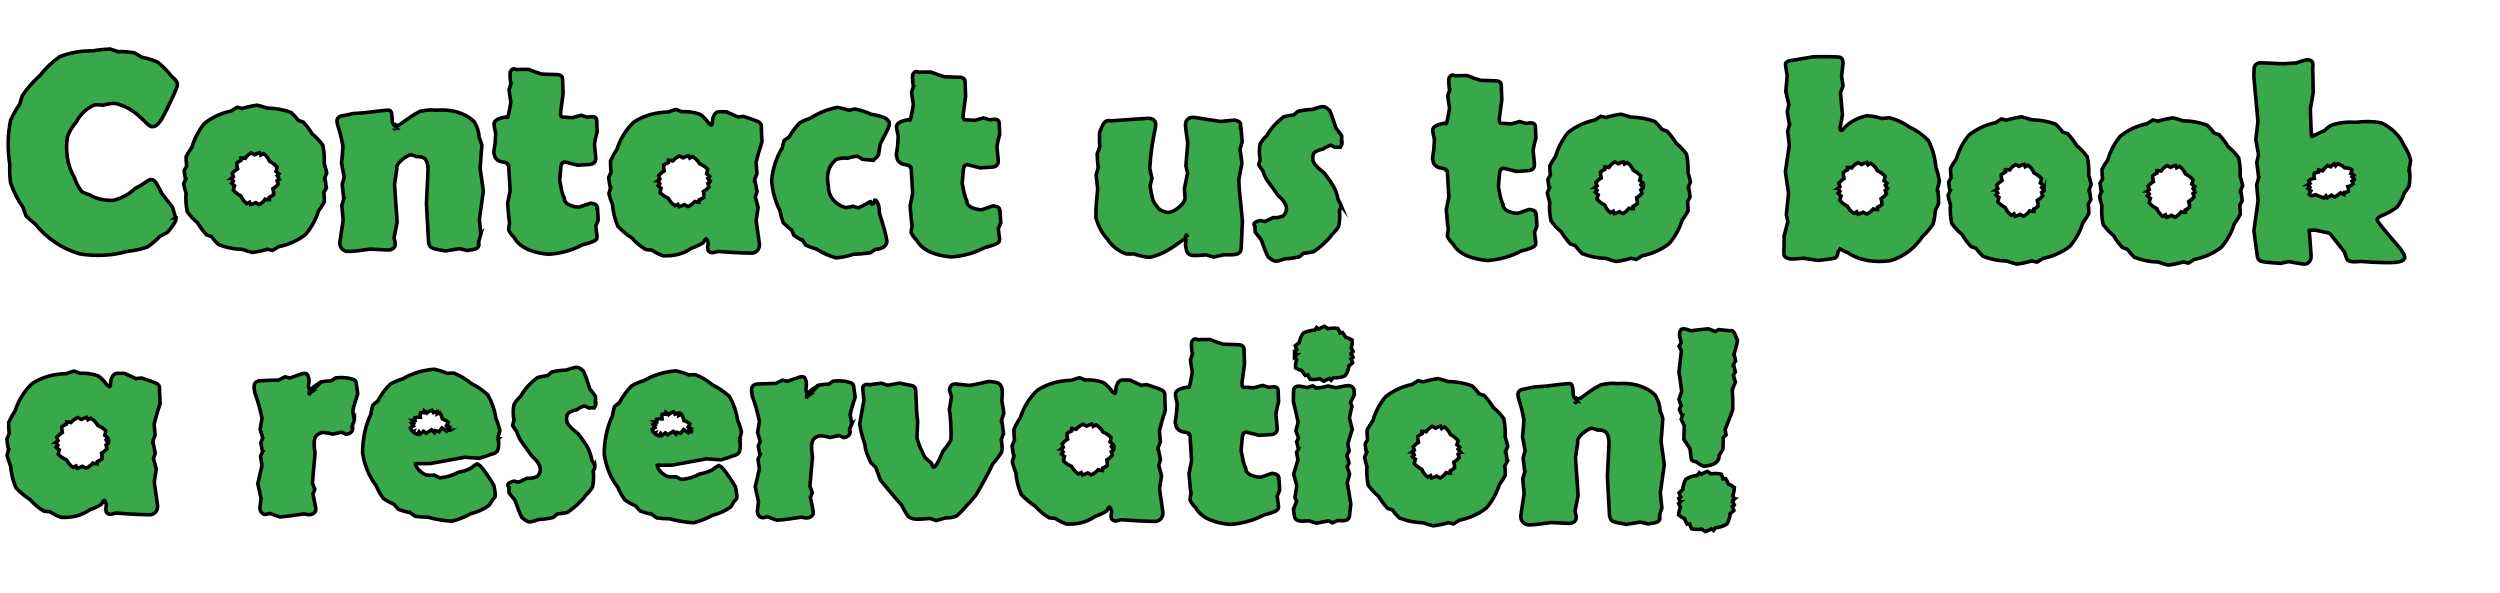
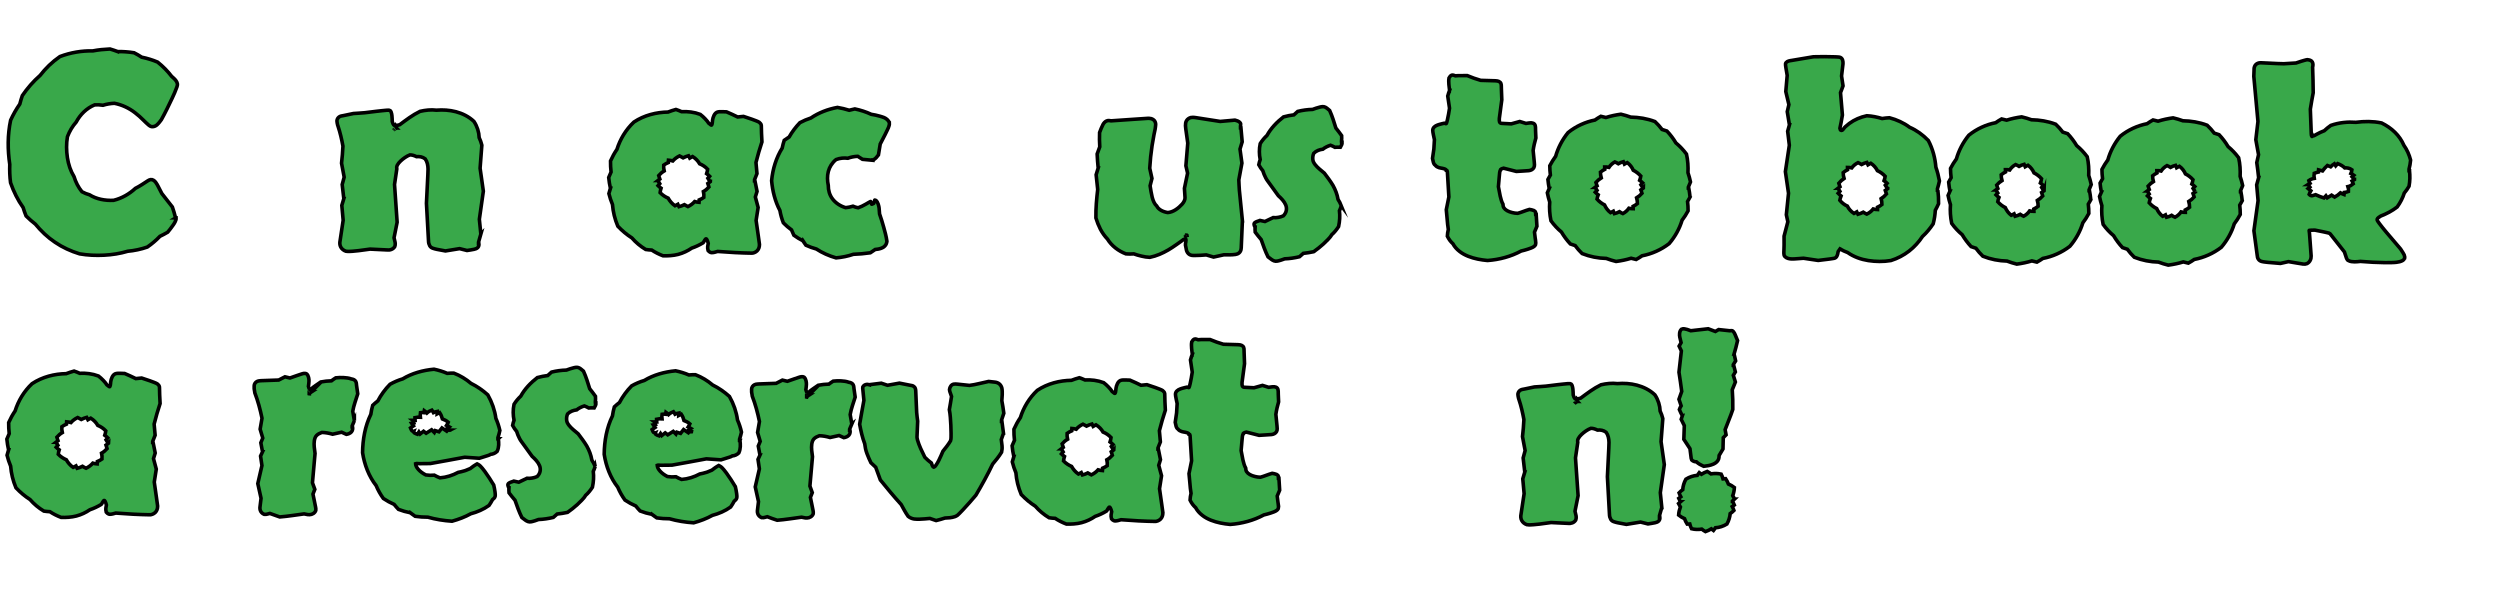
<svg xmlns="http://www.w3.org/2000/svg" id="_Слой_2" data-name="Слой 2" viewBox="0 0 696.525 165.176">
  <g id="_Слой_1-2" data-name="Слой 1">
    <g>
      <path d="m48.959,60.699l.114.001c.028.427-.139.814-.312,1.166-.178.353-.4.683-.625.987-.435.632-.917,1.23-1.406,1.829-.717.421-1.433.815-2.17,1.159-1.052,1.099-2.231,2.108-3.523,2.994-1.789.62-3.625,1.001-5.45,1.168-2.13.636-4.361.988-6.61,1.096-2.247.116-4.529.016-6.799-.371-2.433-.744-4.771-1.803-6.848-3.229-2.098-1.396-3.913-3.149-5.48-5.056-.884-.703-1.77-1.44-2.581-2.266-.322-.769-.588-1.56-.823-2.345-1.483-2.095-2.648-4.445-3.508-6.921-.222-1.711-.277-3.421-.22-5.106-.593-4.024-.628-8.201.24-12.315.725-1.588,1.582-3.094,2.557-4.488.205-.787.432-1.58.704-2.363,1.42-2.088,3.079-3.982,4.949-5.619,1.526-1.979,3.376-3.775,5.525-5.261,2.992-1.136,6.124-1.648,9.168-1.578,1.568-.302,3.175-.457,4.783-.528.728.23,1.446.442,2.149.714l.001-.006c1.512.001,3.041.094,4.562.342.732.384,1.447.78,2.125,1.231,1.489.306,2.974.752,4.42,1.361,1.485,1.174,2.797,2.518,3.914,3.973.404.378.851.715,1.199,1.193.17.23.331.512.396.843.076.32-.052.681-.13.939-.369,1.086-.841,2.09-1.307,3.104-.955,2.021-1.907,4.004-3.015,5.996l-.49.642-.293.355c-.146.164-.293.322-.456.46-.344.301-.763.471-1.199.493-.45.055-.806-.205-1.161-.493-.404-.337-.526-.471-.747-.679l-.597-.584c-.759-.767-1.544-1.479-2.392-2.122-1.677-1.298-3.639-2.223-5.755-2.638-1.098.053-2.174.237-3.179.548-.751-.117-1.526-.161-2.314-.11-2.294.941-4.045,2.729-5.153,4.801-1.03,1.159-1.856,2.546-2.435,4.068-.338,1.938-.298,3.926-.014,5.84.286,1.912.903,3.734,1.859,5.313.444,1.474,1.169,2.926,2.198,4.186.687.375,1.399.661,2.117.854,1.913,1.197,4.317,1.652,6.699,1.538,2.347-.58,4.379-1.774,6.068-3.333.629-.319,1.255-.685,1.859-1.071l.965-.626.652-.424c.255-.159.514-.294.768-.323.547-.085,1.064.295,1.393.72.374.505.497.792.69,1.136l1.044,2.022c.993,1.236,1.976,2.482,2.936,3.755l.483,1.521c.093.343.217.718.287,1.064.112.226.168.374.17.441Z" style="fill: #39a84a; stroke: #000; stroke-miterlimit: 10;" />
-       <path d="m90.923,52.4c-.22.423-.446.833-.693,1.232.107.848.145,1.708.148,2.59-.497.929-1.062,1.805-1.676,2.616-.709,2.335-1.942,4.582-3.608,6.527-2.245,1.73-4.869,2.871-7.533,3.386-.526.372-1.083.711-1.66,1.032-.476-.097-.943-.211-1.401-.344-1.354.415-2.757.706-4.193.893-.932-.227-1.845-.513-2.724-.846-2.249-.049-4.541-.487-6.734-1.354-.724-.691-1.357-1.455-1.932-2.223-.447-.135-.901-.279-1.345-.454-.95-1.028-1.785-2.142-2.481-3.324-1.073-.898-2.062-1.955-2.922-3.146-.361-1.763-.47-3.512-.346-5.203-.281-.837-.478-1.703-.663-2.58.17-.411.341-.815.521-1.211h-.005c-.149-.822-.281-1.659-.358-2.507.217-.422.446-.832.689-1.233-.11-.845-.156-1.705-.168-2.585.487-.932,1.038-1.814,1.637-2.638.666-2.348,1.839-4.617,3.46-6.606,2.207-1.791,4.829-2.963,7.489-3.494.524-.376,1.08-.719,1.653-1.045.479.1.946.203,1.405.338,1.352-.423,2.755-.722,4.186-.918.933.211,1.846.504,2.73.812,2.242.043,4.544.401,6.753,1.241.727.699,1.393,1.421,1.969,2.195.45.126.903.273,1.353.438.965,1.022,1.803,2.133,2.506,3.311,1.075.893,2.071,1.939,2.948,3.118.393,1.751.493,3.506.417,5.192.276.835.521,1.692.704,2.566-.182.503-.396.991-.606,1.471,0,.084.008.161.008.244l.114.001c.15.822.284,1.658.359,2.507Zm-13.026-2.591l-.114-.001c-.167-.299-.339-.582-.53-.847.165-.164.321-.336.474-.518-.269-.264-.55-.499-.84-.706.141-.379.244-.778.318-1.201-.628-.69-1.354-1.236-2.102-1.619-.357-.806-.901-1.56-1.688-2.138-.271.111-.525.243-.76.391-.082-.219-.18-.438-.295-.65-.516.138-.995.339-1.428.583-.295-.188-.615-.368-.96-.506-.703.398-1.258.924-1.649,1.512-.379-.084-.786-.119-1.207-.107-0.0.222.013.442.036.657-.411.215-.818.481-1.201.79.01.565.089,1.104.229,1.6-.525.325-1.035.754-1.491,1.275.09.327.194.643.318.946-.19.126-.367.261-.552.403h.006c.162.3.335.586.522.854-.165.161-.327.332-.48.512.263.268.545.507.828.72-.143.375-.255.773-.335,1.195.619.704,1.339,1.237,2.092,1.619.366.811.906,1.569,1.679,2.167.275-.108.531-.233.77-.374.079.216.171.441.282.655.52-.127 1-.319,1.437-.555.292.202.607.374.95.526.712-.382,1.273-.906,1.674-1.48.378.094.78.127,1.205.128-.001-.227-.005-.44-.028-.659.415-.205.818-.466,1.203-.775-.008-.566-.087-1.104-.224-1.602.534-.322,1.036-.753,1.5-1.27-.086-.329-.188-.646-.309-.951.228-.149.447-.316.666-.488 0-.029.003-.057.004-.087Z" style="fill: #39a84a; stroke: #000; stroke-miterlimit: 10;" />
      <path d="m133.967,65.218l-.647,2.271-.003.409h.114c.043.337-.015.752-.305,1.062-.284.302-.698.427-1.031.495-.67.145-1.324.238-1.982.335l-2.074-.517c-1.308.228-2.615.446-3.938.643-.794-.134-1.587-.275-2.381-.447-.4-.093-.79-.174-1.207-.331-.435-.161-.784-.514-.893-.925-.251-.465-.225-.992-.258-1.459l-.079-1.447-.158-2.9-.316-5.762.314-6.38c.042-1.06.125-2.173.129-3.165-.019-1.007-.205-2.033-.787-2.839-.733-.562-1.588-.7-2.422-.617-.27-.137-.585-.248-.888-.348-.288-.092-.612-.137-.949-.146-.962.381-1.86,1.023-2.603,1.719-.367.354-.695.737-.891,1.117-.099.189-.162.373-.185.536-.014.082-.012.157-.008.229l.015.109.02.206-.637,4.328.728,10.525-.865,4.325.24,1.033c.088.269.172.901-.032,1.425-.22.368-.563.654-.959.8-.194.076-.406.125-.606.146-.203.022-.292-.005-.442-.005l-1.631-.077-3.24-.158c-1.073.171-2.141.304-3.223.432-.542.062-1.085.12-1.643.162-.278.021-.561.038-.852.048l-.453.003c-.16-.008-.298-.001-.572-.054-.617-.211-1.145-.618-1.431-1.162-.144-.268-.226-.565-.253-.863-.013-.146-.014-.309-.004-.44l.036-.249.297-1.979.593-3.939-.373-4.135.558-1.888h-.005l-.452-3.923.554-2.059c-.22-1.306-.463-2.605-.732-3.893.176-1.575.32-3.157.39-4.752-.344-1.897-.777-3.771-1.379-5.574l-.118-.342c-.055-.136-.083-.327-.102-.491-.048-.341-.134-.706.008-1.03.112-.33.356-.606.659-.784.279-.173.688-.214,1.052-.283l2.813-.589c1.053-.074,2.122-.119,3.166-.219l3.173-.387,1.599-.177.805-.078c.328-.027.719-.081,1.043-.06.161.026.316.014.453.123.123.113.198.263.261.416.121.312.176.661.216.997.061.573.073,1.098.088,1.636.15.534.279.74.42.945.069.09.14.153.219.183.041.015.082.026.142.005.01-.033.072-.144.113-.192.053.07.171.105.353.104.093-.004.191-.007.327-.035l.518-.146c1.774-1.311,3.547-2.692,5.654-3.714,1.493-.341,3.051-.517,4.563-.326,1.788-.138,3.623-.04,5.431.431,1.79.479,3.573,1.325,5.023,2.704.917,1.394,1.405,2.995,1.456,4.514.318.659.564,1.369.745,2.103l-.49,6.414.909,6.4-1.114,7.83.414,4.125Zm-24.25-29.048c-.01.008-.021.016-.031.024-.025.02-.047.044-.067.067-.001.001,0,.002-.001.003.016-.021.053-.056.099-.095Zm.214-.159l-.094.064c-.016.013-.031.025-.047.037.039-.03.088-.066.141-.102Zm.506-.339c-.001,0-.001.001-.002.001l-.041.025-.081.052-.161.106-.047.032c.099-.066.203-.136.331-.217Z" style="fill: #39a84a; stroke: #000; stroke-miterlimit: 10;" />
-       <path d="m166.308,65.4c.02.15.035.298.037.473-.003.21-.023.42-.083.626-.056.097-.125.188-.203.269-.165.165-.381.302-.566.401-.16.08-.315.146-.469.208-.307.123-.61.228-.916.323-.606.199-1.22.36-1.832.504-2.826,1.526-6.067,2.411-9.377,2.644-1.821-.162-3.658-.491-5.392-1.181-.861-.351-1.699-.788-2.428-1.381-.737-.57-1.373-1.282-1.809-2.094-.337-.276-.581-.627-.875-.968-.227-.364-.514-.735-.691-1.143.02-.655.141-1.281.278-1.876-.175-.938-.222-1.844-.315-2.758l-.254-2.746.722-3.566-.261-4.346-.13-2.167c-.009-.93-.188-.919-.295-.917-.008-.092-.153-.22-.354-.31-.103-.047-.208-.085-.342-.123l-.435-.107c-.523-.098-1.407-.156-1.955-.842-.36-.212-.548-.731-.592-1.035l-.197-.883.378-2.609c.076-.863.104-1.737.158-2.614l-.281-1.328c-.047-.242-.091-.389-.143-.771-.053-.341-.085-.696.063-1.008.146-.318.412-.555.724-.742.16-.09.33-.171.514-.235.18-.072.402-.128.496-.161.49-.157,1.014-.257,1.427-.35.267.03.198.078.263.111.048.034.127.049.188.019.093.089.263-.632.375-1.104.238-1.036.42-2.114.582-3.191l-.502-3.399.182-.575.135-.433.022-.072.011-.033.005-.018c-.094-.003.27-.024.258-.029l-.239-.021.135-.383h-.006c-.072-.542-.137-1.088-.179-1.644-.02-.277-.037-.557-.04-.843-.006-.278-.001-.56.071-.989.196-.355.431-.636.752-.776.35-.103.728.089,1.022.187,1.121-.121,2.268-.005,3.333-.056l1.825.708c.623.225,1.265.403,1.898.606l2.393.072,1.196.035.299.009.395.021c.274.016.549.062.794.175.244.107.465.307.562.559.093.237.115.526.11.807.001.318.01.497.018.699l.023.605.091,2.433-.69,5.197c-.017.197-.02.389-.01.57.008.161.018.261.064.395.076.271.348.427.648.415l2.617.133,2.373-.659,1.724.533.704-.1c.286-.032.603-.081.899-.048.293.03.598.132.794.37.195.241.228.509.262.832.007.292.002.715.016.903l.03.706.061,1.391-.441,1.706c-.165.572-.212,1.181-.324,1.771l.216,2.172.107,1.093c.016.14.045.489.049.749.002.277-.046.541-.174.784-.265.492-.799.754-1.376.828-.684.06-.9.054-1.304.086l-2.191.136c-1.164-.318-2.351-.626-3.546-.902l-.427.121c-.134.04-.188.081-.264.121-.131.077-.238.15-.212.34-.055.056-.091.132-.122.215-.03.075-.057.175-.082.408l-.124,1.307c-.084.878-.166,1.758-.23,2.642.171.88.318,1.781.501,2.612.188.828.429,1.664.772,2.266.038.441.052.663.254.994.188.304.504.591.911.814.404.227.882.396,1.386.52.51.129,1.005.207,1.55.216,1.083-.288,2.106-.765,3.272-1.09.412.073.798.12,1.255.313.219.1.417.3.464.515.018.071.012.137.01.204.033.105.049.229.048.368l.114.001.201,3.299-.681,1.632.195,1.614c.023.261.079.533.122.841Z" style="fill: #39a84a; stroke: #000; stroke-miterlimit: 10;" />
      <path d="m211.579,67.976c.014.226.01.464-.038.729-.048.271-.156.575-.319.827-.311.521-.934.872-1.506.981-.17.014-.279.012-.374.009l-.309-.004-.611-.013-1.218-.032-2.43-.103c-1.618-.081-3.231-.189-4.841-.316l-.545.152-.273.075-.382.073c-.269.042-.544.07-.804-.039-.251-.109-.469-.288-.653-.514-.249-.959-.04-1.418.052-1.995-.125-.481-.224-.73-.347-.98-.06-.113-.12-.21-.203-.273-.089-.125-.261.12-.342.224-.122.163-.209.316-.28.44l-.088.174c-.018.029-.014.041-.043.082l-.165.19c-.995.603-2.052,1.1-3.13,1.463-1.124.777-2.403,1.381-3.781,1.748-.688.175-1.407.289-2.117.343-.697.053-1.403.077-2.113.049-1.122-.425-2.18-.96-3.138-1.593-.555-.024-1.117-.078-1.684-.165-1.463-.879-2.763-1.97-3.844-3.217-1.417-.902-2.722-1.996-3.923-3.266-.831-1.97-1.333-4.022-1.486-6.045-.408-.977-.741-1.995-1.002-3.041.133-.508.26-1.004.423-1.491h-.005c-.215-.982-.368-1.984-.472-2.995.2-.519.434-1.027.661-1.526-.106-1.006-.172-2.034-.155-3.079.51-1.146,1.111-2.237,1.799-3.243.871-2.797,2.455-5.47,4.722-7.601,2.878-1.908,6.263-2.74,9.511-2.788.71-.277,1.445-.513,2.194-.72.536.179,1.077.387,1.585.62,1.701-.09,3.486.107,5.2.752.472.376.925.762,1.326,1.194.208.205.393.434.581.653.186.223.37.473.454.62l.211.161c.162.117.289.236.411.329.047.049.157.091.216-.026.055-.094.082-.2.106-.3.045-.2.066-.387.079-.552.024-.2-.019-.201.069-.628.079-.484.446-1.992,1.531-2.153.249-.059.541-.04.791-.043l.544.005.988.037c1.069.447,2.089.93,3.104,1.424l1.632-.157c.775.249,1.548.505,2.319.779.385.138.77.278,1.152.431l.58.24c.244.116.453.233.656.503.118.115.219.297.245.489.016.153.013.231.019.353l.019.674.029,1.218c.024.81.066,1.617.117,2.422-.619,1.871-1.176,3.782-1.662,5.722.076,1.04.167,2.078.278,3.112l-.672,1.695c-.001.104-.008.204-.009.309l.114.001.591,2.945-.481,1.562.78,2.924-.566,3.608.618,4.353.306,2.204Zm-13.686-17.448l-.114-.001c-.166-.31-.339-.605-.531-.879.164-.169.322-.346.472-.532-.269-.273-.557-.517-.848-.728.133-.389.225-.799.282-1.233-.662-.7-1.436-1.204-2.227-1.522-.45-.785-1.115-1.492-1.976-2.03-.272.124-.529.269-.772.422-.101-.217-.216-.432-.343-.642-.534.148-1.036.35-1.506.586-.315-.199-.645-.377-.999-.536-.759.366-1.406.854-1.889,1.405-.38-.115-.786-.188-1.217-.218-.023.23-.041.446-.039.668-.436.179-.87.419-1.279.713-.035.575.016,1.123.137,1.629-.54.312-1.061.749-1.528,1.283.086.341.183.664.307.98-.19.129-.372.267-.555.412h.005c.157.312.334.606.521.88-.16.166-.324.344-.471.53.267.272.561.512.851.719-.125.387-.216.799-.267,1.235.67.692,1.447,1.19,2.247,1.536.453.807,1.077,1.553,1.909,2.129.277-.114.54-.247.784-.392.094.214.197.441.319.652.537-.135,1.029-.33,1.496-.566.313.2.643.377.997.536.758-.368,1.402-.857,1.887-1.411.38.114.788.186,1.22.218.023-.23.043-.446.042-.669.438-.178.876-.415,1.289-.705.041-.575-.004-1.125-.118-1.631.547-.303,1.068-.735,1.542-1.265-.082-.34-.179-.665-.299-.98.229-.152.447-.325.667-.504 0-.031.003-.061.005-.09Z" style="fill: #39a84a; stroke: #000; stroke-miterlimit: 10;" />
      <path d="m247.799,34.266c.021.228-.024.459-.075.686-.059.214-.142.49-.185.567l-.313.688-.646,1.322c-.438.872-.877,1.733-1.339,2.596l-.497,3.039c-.221.271-.415.535-.658.803-.129.133-.265.262-.419.364-.062.044-.136.081-.208.104-.08.068-.163.114-.244.113l-0.0.114-2.907-.271c-.43-.295-.869-.578-1.327-.842-.98.043-1.899.219-2.754.538-1.074-.129-2.199-.048-3.288.368-1.089.876-1.84,2.071-2.161,3.33-.324,1.256-.274,2.602-.013,3.843-.01,1.387.359,2.748,1.235,3.856.871,1.119,2.155,1.955,3.608,2.373.709-.063,1.389-.206,2.042-.402.434.192.92.337,1.432.434.742-.255,1.443-.601,2.115-.991l.523-.304.26-.151.13-.076.208-.108.22-.115c.035-.077.08.089.124.205l.132.365.067.187c.007.013.013.012.018.01.031-.014.067-.029.096-.042l.058-.023c.034-.015.062-.027.093-.041l.247-.11c.008-.004.011-.006.017-.01.017-.008.033-.017.047-.026.006-.005.012-.01.004-.01.105-.349.309-1.019.273-.899h.002l.003.001.036.006.058.007c.074.017.153.03.218.065.309.25.508.635.646,1.046.142.404.231.87.251,1.092.066.556.101,1.097.127,1.638.435,1.22.809,2.47,1.156,3.712.343,1.27.699,2.454.896,3.916-.058.482-.231.95-.561,1.28-.145.161-.354.327-.508.419-.158.084-.315.17-.467.222-.608.23-1.172.308-1.73.359-.431.326-.886.627-1.347.918-1.599.232-3.148.369-4.737.422-1.516.525-3.171.853-4.825.998-1.973-.564-3.839-1.396-5.48-2.472-.989-.268-1.966-.621-2.919-1.057-.308-.407-.592-.819-.854-1.244l-.002.004c-.86-.448-1.712-.954-2.509-1.545-.24-.488-.447-.99-.64-1.484-.798-.575-1.546-1.235-2.271-1.951-.441-1.137-.767-2.298-.968-3.461-1.324-2.512-2.056-5.382-2.311-8.299.306-3.226,1.274-6.391,2.947-9.079.147-.724.336-1.452.571-2.175.452-.329.903-.641,1.369-.922.818-1.429,1.824-2.767,3.003-3.996.995-.526,2.022-.962,3.063-1.295,2.172-1.478,4.733-2.461,7.395-2.944,1.128.194,2.216.455,3.267.786.515-.143,1.04-.263,1.575-.368,1.582.332,3.126.823,4.567,1.502.798.118,1.6.291,2.397.52.416.124.752.217,1.212.398.558.246,1.27.773,1.451,1.499Z" style="fill: #39a84a; stroke: #000; stroke-miterlimit: 10;" />
-       <path d="m278.453,66.143c.02.15.035.299.037.474-.003.21-.023.419-.083.625-.056.098-.125.188-.203.27-.165.165-.381.301-.566.4-.16.08-.315.146-.469.209-.307.123-.61.228-.916.322-.606.199-1.22.36-1.832.504-2.826,1.526-6.067,2.411-9.377,2.645-1.821-.163-3.658-.492-5.392-1.182-.861-.351-1.699-.788-2.428-1.38-.737-.57-1.373-1.283-1.809-2.095-.337-.276-.581-.627-.875-.968-.227-.363-.514-.734-.691-1.143.02-.654.141-1.281.279-1.876-.175-.938-.222-1.843-.316-2.758l-.254-2.746.722-3.566-.261-4.346-.13-2.167c-.009-.93-.188-.918-.295-.917-.007-.092-.153-.22-.354-.31-.103-.047-.208-.085-.342-.123l-.435-.107c-.523-.097-1.407-.155-1.955-.842-.36-.212-.548-.731-.592-1.035l-.197-.882.378-2.61c.076-.863.104-1.736.158-2.614l-.281-1.328c-.047-.241-.092-.389-.144-.771-.053-.34-.085-.696.063-1.008.146-.318.412-.555.724-.742.16-.09.33-.171.514-.234.18-.073.402-.129.496-.162.49-.157,1.014-.257,1.427-.349.267.029.198.077.263.11.048.034.127.049.188.019.092.089.262-.632.374-1.104.238-1.036.42-2.114.582-3.191l-.502-3.399.181-.574.135-.433.022-.072.011-.034.005-.018c-.094-.003.27-.023.258-.028l-.239-.022.135-.383h-.005c-.073-.542-.137-1.088-.179-1.643-.02-.278-.037-.558-.04-.844-.006-.278-.001-.56.071-.988.196-.356.431-.636.752-.776.35-.104.728.089,1.022.187,1.121-.122,2.268-.006,3.333-.057l1.825.709c.623.224,1.265.402,1.898.606l2.393.071,1.196.035.299.009.395.021c.274.015.549.061.794.174.244.108.465.307.562.559.093.237.115.527.111.808 0.0.318.01.497.017.698l.023.605.092,2.434-.69,5.196c-.017.197-.02.389-.01.57.008.161.018.261.064.396.076.27.348.426.648.414l2.617.133,2.373-.659,1.724.534.704-.101c.286-.032.603-.081.899-.048.293.03.598.132.794.37.195.241.228.509.262.833.007.292.002.715.016.902l.03.706.061,1.391-.441,1.707c-.165.571-.212,1.18-.324,1.771l.216,2.172.107,1.093c.016.14.045.489.049.749.002.277-.046.541-.174.784-.265.492-.799.755-1.375.829-.685.059-.9.054-1.304.085l-2.191.136c-1.164-.318-2.351-.626-3.546-.902l-.427.121c-.134.04-.188.081-.264.121-.131.077-.238.151-.212.34-.055.056-.091.132-.122.215-.03.075-.057.176-.082.409l-.124,1.307c-.084.877-.166,1.758-.23,2.641.171.88.318,1.782.501,2.612.188.828.429,1.664.772,2.266.038.441.052.664.254.994.188.304.504.591.911.814.404.227.882.396,1.386.521.51.128,1.005.206,1.55.215,1.083-.288,2.106-.765,3.272-1.09.412.073.798.121,1.255.314.219.099.417.3.464.514.017.071.011.137.009.204.033.105.049.229.048.368l.114.001.201,3.3-.68,1.631.195,1.614c.023.262.079.533.122.841Z" style="fill: #39a84a; stroke: #000; stroke-miterlimit: 10;" />
      <path d="m346.146,61.505l-.274,6.354-.051,1.19c-.004.13-.022.346-.069.52-.087.361-.281.692-.564.918-.27.228-.662.356-.957.396-1.127.159-2.172.121-3.24.101-.952.233-1.911.438-2.872.636l-2.042-.601c-1.097.086-2.189.164-3.321.165-.16-.005-.243.006-.478-.019-.208-.009-.416-.048-.609-.127-.392-.149-.718-.457-.919-.838-.225-.37-.257-.905-.309-1.095l-.161-.803.026-.54c.014-.121.038-.146.054-.237.033-.155.062-.351.064-.583-.001-.114-.004-.243-.042-.365-.003-.03-.031-.062-.046-.081-.019.016-.042.029-.069.042l-.557.203-.395.307-.533.385-1.073.754c-.708.496-1.456,1.004-2.231,1.456-1.554.899-3.244,1.667-5.126,2.051-.793-.029-1.603-.162-2.32-.341-.367-.076-.731-.169-1.091-.282-.359-.104-.716-.204-1.064-.344-.713.06-1.44.059-2.183,0-2.108-.796-4.002-2.252-5.152-4.132-.766-.797-1.42-1.728-1.957-2.729-.506-1-.944-2.09-1.259-3.151-.043-2.717.201-5.329.502-7.932-.168-1.36-.314-2.726-.439-4.095l.573-1.872h-.005c-.126-1.299-.226-2.604-.285-3.918.234-.671.474-1.336.73-1.991-.074-1.312-.11-2.637-.051-3.979.292-.776.554-1.471.964-2.267.22-.381.534-.766.973-.958.215-.095.444-.134.665-.125.225.012.4.057.602.084l5.735-.396,2.918-.196,1.47-.098c.145-.005.195-.025.42-.016.203.005.402.034.595.085.383.102.736.312.986.627.236.352.363.855.286,1.23l-.063.577c-.021.193-.041.397-.071.501l-.322,1.535c-.203,1.024-.381,2.054-.536,3.089-.312,2.07-.523,4.16-.65,6.265l.623,2.845-.517,2.043c.344,2.098.585,4.507,1.852,5.65.493.98,1.711,1.611,3.08,1.816,1.566-.118,2.987-1.236,4.024-2.376.497-.587.8-1.23.773-1.79l-.167-2.572.88-4.24-.472-2.056.523-6.307-.441-3.166c-.066-.554-.166-.977-.198-1.706 0-.481.038-.994.296-1.392.245-.421.663-.699,1.146-.859.299-.051.677-.063.917-.047.212.017.383.044.536.068l.971.15,1.939.303,3.872.603,4.084-.364c.181.064.529.131.797.247.27.114.5.265.661.472.178.204.207.488.143.743-.012.072-.025.134-.037.199.009.144.015.304.014.49l.114.001.346,3.894-.61,2.025.534,3.907-.861,4.658c.052.953.067,1.904.148,2.856l.284,2.853.568,5.69Zm-15.888,4.417c-.083.06-.172.121-.28.194.015-.01.029-.022.044-.029l.158-.107.078-.058Zm.297-.226c-.039.034-.087.073-.143.115l.075-.056c.022-.02.045-.04.068-.06Zm.138-.147c-.01.022-.035.055-.077.094.005-.005.009-.007.014-.012.021-.017.051-.052.063-.082Zm.005-.021c0-.014-.009-.023-.029-.028-.003-.001-.005-.003-.007-.003-0.0.002-0.0.003-.001.005.021.004.036.012.038.026Z" style="fill: #39a84a; stroke: #000; stroke-miterlimit: 10;" />
      <path d="m373.708,57.333c-.146.483-.326.943-.527,1.385.18,1.442.076,2.926-.235,4.399-.541.836-1.161,1.627-1.907,2.273-.28.502-.719.996-1.103,1.385-.392.411-.804.812-1.227,1.197-.847.773-1.756,1.489-2.704,2.156-.97.203-1.926.36-2.89.46-.344.323-.698.633-1.064.939-1.357.323-2.742.537-4.125.585-.329.126-.664.246-1.006.352l-.519.151-.264.069c-.088.023-.159.042-.322.063-.281.042-.569.044-.84-.062-.257-.081-.556-.283-.747-.413-.358-.237-.654-.472-.947-.711-.801-1.628-1.343-3.206-1.904-4.812-.571-.672-1.134-1.351-1.67-2.079-.02-.234-.017-.429-.042-.693-.023-.265-.021-.496.001-.692h-.005c-.113-.211-.223-.44-.263-.682-.062-.246.074-.502.256-.613.173-.115.382-.228.639-.315l.396-.132c.144-.047.281-.092.362-.128l1.374.297,2.313-1.105c.261.004.524.041.679.035.243-.018.481-.048.722-.086.479-.079.954-.205,1.409-.417.421-.428.728-.944.824-1.481.108-.538.033-1.083-.162-1.562-.405-.978-1.211-1.822-2.053-2.566l-2.406-3.329c-.378-.567-.837-1.056-1.132-1.695-.319-.622-.591-1.268-.786-1.933-.419-.503-.804-1.062-1.128-1.675.095-.5.231-.983.397-1.439-.291-1.415-.317-2.932-0-4.444.538-.868,1.183-1.629,1.887-2.283,1.105-2.023,2.772-3.74,4.615-5.17.964-.258,1.93-.451,2.889-.571.339-.324.69-.647,1.059-.956,1.369-.335,2.761-.526,4.14-.557.657-.257,1.338-.456,2.034-.643l.262-.062.423-.063c.287-.024.591.01.853.158.253.126.537.357.728.521.167.132.315.259.459.386.76,1.674,1.221,3.263,1.729,4.887.547.69,1.089,1.385,1.61,2.117.008.515.055,1.078-.031,1.572.034.117.056.218.056.284h.114c.033.504-.225.894-.43,1.266l-.066.12-.286-.013c-.415-.019-.824-.01-1.224.032-.381-.223-.792-.414-1.229-.576-.808.255-1.553.623-2.139,1.098-.882.118-1.833.426-2.534,1.134-.243.549-.312,1.138-.263,1.704.033.547.298.994.636,1.443.688.892,1.615,1.573,2.575,2.386.822,1.095,1.643,2.157,2.387,3.388.701,1.238,1.199,2.568,1.432,3.935.354.55.666,1.147.921,1.782Z" style="fill: #39a84a; stroke: #000; stroke-miterlimit: 10;" />
      <path d="m427.843,67.132c.02.15.035.298.037.473-.003.21-.023.42-.083.626-.056.097-.125.188-.203.269-.165.165-.381.302-.566.401-.16.079-.315.146-.469.208-.307.123-.61.228-.916.323-.606.199-1.22.36-1.832.504-2.826,1.526-6.067,2.411-9.377,2.644-1.821-.162-3.658-.491-5.391-1.181-.861-.351-1.699-.788-2.428-1.381-.737-.57-1.373-1.282-1.809-2.094-.337-.276-.581-.627-.875-.968-.227-.364-.514-.735-.691-1.143.02-.655.141-1.281.279-1.876-.175-.938-.222-1.844-.316-2.758l-.254-2.746.722-3.566-.261-4.346-.13-2.167c-.009-.93-.188-.919-.295-.917-.007-.092-.153-.22-.354-.31-.103-.047-.208-.085-.342-.123l-.435-.107c-.523-.098-1.407-.156-1.955-.842-.36-.212-.548-.731-.592-1.035l-.197-.883.378-2.609c.076-.863.104-1.737.158-2.614l-.281-1.328c-.047-.242-.092-.389-.144-.771-.053-.341-.085-.696.063-1.008.146-.318.412-.555.724-.742.16-.09.33-.171.514-.235.18-.072.402-.128.496-.161.49-.157,1.014-.257,1.427-.35.267.03.198.078.263.111.048.034.127.049.188.018.092.09.262-.631.374-1.103.238-1.036.42-2.114.582-3.191l-.502-3.399.181-.575.135-.433.022-.072.011-.033.005-.018c-.094-.003.27-.024.258-.029l-.239-.021.135-.383h-.005c-.073-.542-.137-1.088-.179-1.644-.02-.277-.037-.557-.04-.843-.006-.278-.001-.56.071-.989.196-.355.431-.636.752-.776.35-.103.728.089,1.022.187,1.121-.121,2.268-.005,3.333-.056l1.825.708c.623.225,1.265.403,1.897.606l2.393.071,1.196.036.299.009.395.021c.274.016.549.062.794.175.244.107.465.307.562.559.093.237.115.526.111.807 0.0.318.01.497.017.698l.023.606.092,2.433-.69,5.197c-.017.197-.02.389-.01.57.008.161.018.261.064.395.076.271.348.427.648.415l2.617.132,2.373-.658,1.724.533.704-.1c.286-.032.603-.081.899-.048.293.03.598.132.794.37.195.241.228.509.262.832.007.292.002.715.016.902l.03.707.061,1.391-.441,1.706c-.165.572-.212,1.181-.324,1.771l.216,2.172.107,1.093c.016.14.045.489.049.749.002.277-.046.541-.174.784-.265.492-.799.754-1.375.828-.685.06-.9.054-1.304.086l-2.191.136c-1.164-.318-2.351-.626-3.546-.902l-.427.121c-.134.04-.188.081-.264.121-.131.077-.238.15-.212.34-.055.056-.091.132-.122.215-.03.075-.057.175-.082.408l-.124,1.307c-.084.878-.166,1.758-.23,2.642.171.88.318,1.781.501,2.612.188.828.429,1.664.772,2.266.038.441.052.663.254.994.188.304.504.591.911.814.404.227.882.396,1.386.52.51.129,1.005.207,1.55.216,1.083-.288,2.106-.765,3.272-1.09.412.073.798.12,1.255.313.219.1.417.3.464.515.017.071.011.137.009.204.033.105.049.229.048.368l.114.001.201,3.299-.681,1.632.195,1.614c.023.261.079.533.122.841Z" style="fill: #39a84a; stroke: #000; stroke-miterlimit: 10;" />
      <path d="m470.866,54.916c-.22.423-.446.833-.693,1.231.107.848.145,1.709.147,2.591-.497.928-1.061,1.804-1.676,2.615-.709,2.336-1.942,4.582-3.608,6.527-2.245,1.731-4.869,2.871-7.533,3.386-.526.373-1.083.712-1.659,1.033-.476-.097-.943-.211-1.401-.344-1.354.414-2.758.706-4.193.892-.932-.226-1.845-.512-2.724-.845-2.249-.05-4.541-.487-6.734-1.354-.724-.691-1.358-1.455-1.932-2.223-.447-.135-.901-.279-1.345-.454-.95-1.029-1.785-2.143-2.482-3.324-1.072-.899-2.061-1.955-2.922-3.146-.361-1.764-.47-3.513-.346-5.203-.281-.838-.478-1.703-.663-2.58.171-.411.342-.815.522-1.211h-.005c-.149-.822-.281-1.659-.358-2.508.217-.421.446-.832.689-1.232-.11-.846-.156-1.705-.168-2.585.487-.932,1.038-1.814,1.637-2.638.666-2.349,1.839-4.617,3.46-6.606,2.207-1.791,4.829-2.963,7.489-3.494.524-.376,1.08-.719,1.653-1.045.479.1.946.203,1.405.337,1.352-.423,2.755-.721,4.186-.917.933.211,1.846.504,2.73.812,2.242.042,4.544.401,6.753,1.241.727.699,1.393,1.42,1.969,2.194.45.126.903.274,1.353.438.965,1.021,1.803,2.133,2.506,3.311,1.075.893,2.071,1.939,2.948,3.118.393,1.751.493,3.505.417,5.192.276.835.521,1.691.704,2.566-.182.503-.396.991-.606,1.471,0,.084.008.161.008.244l.114.001c.15.822.284,1.658.359,2.507Zm-13.026-2.591l-.114-.001c-.167-.299-.339-.582-.53-.848.165-.164.321-.336.474-.518-.269-.263-.55-.498-.84-.705.141-.379.244-.779.318-1.201-.627-.69-1.354-1.236-2.101-1.619-.357-.806-.901-1.561-1.688-2.138-.271.11-.525.242-.76.391-.082-.22-.18-.438-.295-.65-.516.137-.995.339-1.428.582-.295-.188-.615-.367-.96-.505-.703.398-1.258.923-1.649,1.512-.379-.084-.786-.12-1.207-.108-0.0.222.013.442.036.658-.411.215-.818.481-1.201.79.01.565.089,1.103.229,1.599-.525.326-1.035.754-1.491,1.276.09.327.194.642.318.945-.19.127-.367.262-.552.404h.005c.163.3.335.586.523.854-.165.162-.327.333-.48.513.263.268.545.507.828.72-.142.375-.255.773-.335,1.194.619.705,1.339,1.238,2.092,1.62.366.81.906,1.569,1.679,2.167.275-.108.531-.233.77-.375.079.217.171.441.282.655.52-.126 1-.318,1.437-.554.292.202.607.374.95.525.712-.382,1.273-.905,1.674-1.479.378.093.78.127,1.205.128-.001-.227-.005-.44-.028-.659.415-.206.818-.467,1.203-.775-.008-.566-.087-1.104-.224-1.603.534-.321,1.036-.753,1.5-1.27-.086-.328-.188-.645-.309-.951.228-.148.447-.316.666-.487,0-.029.003-.057.004-.087Z" style="fill: #39a84a; stroke: #000; stroke-miterlimit: 10;" />
      <path d="m539.906,52.985c.154,1.235.229,2.494.199,3.769-.276.63-.582,1.24-.906,1.829-.075,1.253-.265,2.522-.598,3.78-.864,1.308-1.858,2.495-2.974,3.519-1.013,1.519-2.259,2.918-3.749,4.075-1.487,1.154-3.214,2.059-5.057,2.634-2.111.354-4.216.321-6.276.009-2.059-.319-4.075-1.046-5.761-2.234-.742-.259-1.484-.617-2.174-1.029-.166.209-.319.453-.471.72-.041.274-.077.516-.169.829-.101.319-.241.651-.506.88-.268.218-.652.232-.989.293l-.788.116-3.121.384-4.085-.61-2.485.183c-.217.015-.437.02-.661.019-.236-.01-.419-.002-.76-.062-.607-.097-1.247-.362-1.501-.947-.148-.545-.033-1.374-.043-1.663l.032-1.22c.008-.817.009-1.635-.004-2.455.369-1.323.716-2.663,1.051-4.008l-.419-1.955c.22-1.994.419-3.995.607-5.997l-.875-6.024c.387-2.451.758-4.905,1.104-7.368l-.471-3.873.5-1.794h-.005l-.604-3.67.457-1.959-.863-3.646c.146-1.495.276-2.994.391-4.495l-.224-1.346c-.073-.456-.165-.855-.229-1.451-.038-.271-.052-.576.15-.792.18-.214.437-.339.711-.428.138-.042.283-.075.433-.099l.417-.064.673-.113,5.359-.903c2.014-.043,4.05-.069,6.084.019l.413.02c.176.01.354.006.525.036.349.017.679.129.896.409.213.267.302.607.333.948.016.171.015.344.006.515l-.045.394-.356,3.019.416,2.751-.705,1.895.528,6.221c-.234,1.302-.48,2.867-.699,3.713.044.247.1.549.393.595.311.022.486-.308.643-.494l.234-.285.107-.126c.032-.036.146-.139.215-.206.32-.3.661-.581,1.019-.843,1.425-1.058,3.126-1.778,4.882-2.15,1.508.07,2.914.383,4.262.774.669-.104,1.353-.179,2.048-.216,2.03.537,3.976,1.414,5.629,2.656,1.919.823,3.687,2.113,5.202,3.682,1.249,2.376,1.901,4.932,2.103,7.43.433,1.243.758,2.531.996,3.842-.156.75-.356,1.481-.566,2.202,0,.125.01.243.009.369l.115.003Zm-13.969-.521h-.114c-.166-.306-.338-.597-.531-.868.166-.166.323-.341.475-.525-.268-.269-.552-.512-.842-.723.138-.384.237-.789.305-1.219-.643-.701-1.393-1.229-2.163-1.578-.404-.797-1.021-1.523-1.851-2.077-.271.118-.527.257-.766.411-.094-.22-.205-.434-.327-.646-.526.146-1.017.351-1.472.592-.307-.191-.634-.373-.984-.52-.736.381-1.339.891-1.756,1.464-.377-.097-.785-.146-1.209-.14-.008.222.005.447.024.66-.411.207-.824.489-1.205.809.014.572.103,1.115.252,1.616-.525.346-1.027.803-1.476,1.345.089.331.205.653.327.964-.186.131-.366.271-.549.416h.006c.165.308.336.601.523.878-.165.166-.33.339-.484.52.259.276.539.527.819.753-.146.381-.268.784-.353,1.21.611.73,1.344,1.283,2.1,1.615.394.791,1.021,1.508,1.858,2.055.27-.12.525-.264.764-.416.097.219.207.435.331.645.527-.146,1.024-.347,1.483-.582.306.201.631.377.979.534.742-.372,1.357-.871,1.796-1.431.375.103.78.16,1.208.172.008-.229.013-.442-.004-.663.419-.197.837-.457,1.225-.767-.001-.57-.084-1.11-.226-1.611.527-.336,1.031-.791,1.488-1.327-.093-.335-.194-.657-.317-.97.227-.155.445-.327.664-.503 0-.03.004-.059.004-.093Z" style="fill: #39a84a; stroke: #000; stroke-miterlimit: 10;" />
      <path d="m582.517,55.655c-.22.423-.446.833-.693,1.231.107.848.145,1.708.148,2.59-.497.929-1.062,1.805-1.676,2.616-.709,2.336-1.942,4.582-3.608,6.527-2.245,1.731-4.869,2.871-7.533,3.386-.526.373-1.083.712-1.659,1.033-.476-.097-.943-.211-1.401-.345-1.354.415-2.757.707-4.193.893-.932-.226-1.845-.512-2.724-.845-2.249-.05-4.541-.487-6.734-1.354-.724-.691-1.357-1.455-1.932-2.223-.447-.135-.901-.279-1.345-.454-.95-1.029-1.786-2.143-2.482-3.324-1.072-.899-2.061-1.956-2.922-3.146-.361-1.764-.47-3.513-.346-5.203-.281-.838-.478-1.703-.663-2.581.17-.41.341-.814.521-1.21h-.005c-.149-.822-.281-1.659-.358-2.508.217-.421.446-.832.689-1.232-.11-.846-.156-1.705-.168-2.585.487-.932,1.038-1.814,1.637-2.638.666-2.349,1.839-4.617,3.46-6.606,2.207-1.791,4.829-2.964,7.489-3.495.524-.375,1.08-.718,1.653-1.044.479.1.946.203,1.405.337,1.352-.423,2.755-.721,4.186-.918.933.212,1.846.505,2.73.812,2.241.042,4.544.401,6.753,1.241.727.699,1.393,1.42,1.969,2.194.45.126.903.273,1.353.438.965,1.022,1.803,2.134,2.506,3.312,1.075.893,2.071,1.939,2.948,3.118.393,1.75.493,3.505.417,5.192.276.835.521,1.691.704,2.566-.182.502-.396.991-.606,1.471,0,.084.008.161.008.244h.114c.15.822.284,1.658.359,2.508Zm-13.026-2.591l-.114-.001c-.167-.299-.339-.583-.53-.848.165-.164.321-.336.474-.518-.269-.263-.55-.498-.84-.705.141-.379.244-.779.318-1.201-.628-.691-1.354-1.236-2.101-1.62-.357-.805-.901-1.56-1.688-2.137-.271.11-.525.242-.76.391-.082-.22-.18-.438-.295-.65-.516.137-.995.339-1.428.582-.295-.188-.615-.367-.96-.505-.703.398-1.258.923-1.649,1.511-.379-.083-.786-.119-1.207-.107-0.0.222.013.442.036.658-.411.215-.818.481-1.201.789.01.565.089,1.104.229,1.6-.525.325-1.035.754-1.491,1.276.09.327.194.642.318.945-.19.127-.367.262-.552.403h.006c.162.301.335.587.522.854-.165.162-.327.333-.48.513.263.268.545.507.828.719-.143.376-.255.774-.335,1.195.619.704,1.339,1.237,2.092,1.62.366.81.906,1.569,1.679,2.167.275-.108.531-.233.77-.375.079.217.171.441.282.655.52-.126 1-.318,1.437-.554.292.202.607.374.95.525.712-.382,1.273-.905,1.674-1.479.378.093.78.127,1.205.128-.001-.227-.005-.44-.028-.659.415-.206.818-.467,1.203-.775-.008-.566-.087-1.104-.224-1.603.534-.321,1.036-.753,1.5-1.27-.086-.328-.188-.645-.309-.951.228-.148.447-.316.666-.487,0-.029.003-.057.004-.087Z" style="fill: #39a84a; stroke: #000; stroke-miterlimit: 10;" />
      <path d="m624.706,55.935c-.22.423-.446.833-.693,1.231.107.848.145,1.708.148,2.59-.497.929-1.062,1.805-1.676,2.616-.709,2.336-1.942,4.582-3.608,6.527-2.245,1.731-4.869,2.871-7.533,3.386-.526.373-1.083.712-1.66,1.033-.476-.097-.943-.211-1.401-.345-1.354.415-2.757.707-4.193.893-.932-.226-1.845-.512-2.724-.845-2.249-.05-4.541-.487-6.734-1.354-.724-.691-1.357-1.455-1.932-2.223-.447-.135-.901-.279-1.345-.454-.95-1.029-1.785-2.143-2.481-3.324-1.073-.899-2.062-1.956-2.922-3.146-.361-1.764-.47-3.513-.346-5.203-.281-.838-.478-1.703-.663-2.581.17-.41.341-.814.521-1.21h-.005c-.149-.822-.281-1.659-.358-2.508.217-.421.446-.832.689-1.232-.11-.846-.156-1.705-.168-2.585.487-.932,1.038-1.814,1.637-2.638.666-2.349,1.839-4.617,3.46-6.606,2.207-1.791,4.829-2.964,7.489-3.495.524-.375,1.08-.718,1.653-1.044.479.1.946.203,1.405.337,1.352-.423,2.755-.721,4.186-.918.933.212,1.846.505,2.73.812,2.242.042,4.544.401,6.753,1.241.727.699,1.393,1.42,1.969,2.194.45.126.903.273,1.353.438.965,1.022,1.803,2.134,2.506,3.312,1.075.893,2.071,1.939,2.948,3.118.393,1.75.493,3.505.417,5.192.276.835.521,1.691.704,2.566-.182.502-.396.991-.606,1.471,0,.084.008.161.008.244h.114c.15.822.284,1.658.359,2.508Zm-13.026-2.591l-.114-.001c-.167-.299-.339-.583-.53-.848.165-.164.321-.336.474-.518-.269-.263-.55-.498-.84-.705.141-.379.244-.779.318-1.201-.628-.691-1.354-1.236-2.102-1.62-.357-.805-.901-1.56-1.688-2.137-.271.11-.525.242-.76.391-.082-.22-.18-.438-.295-.65-.516.137-.995.339-1.428.582-.295-.188-.615-.367-.96-.505-.703.398-1.258.923-1.649,1.511-.379-.083-.786-.119-1.207-.107-0.0.222.013.442.036.658-.411.215-.818.481-1.201.789.01.565.089,1.104.229,1.6-.525.325-1.035.754-1.491,1.276.09.327.194.642.318.945-.19.127-.367.262-.552.403h.006c.162.301.335.587.522.854-.165.162-.327.333-.48.513.263.268.545.507.828.719-.143.376-.255.774-.335,1.195.619.704,1.339,1.237,2.092,1.62.366.81.906,1.569,1.679,2.167.275-.108.531-.233.77-.375.079.217.171.441.282.655.52-.126 1-.318,1.437-.554.292.202.607.374.95.525.712-.382,1.273-.905,1.674-1.479.378.093.78.127,1.205.128-.001-.227-.005-.44-.028-.659.415-.206.818-.467,1.203-.775-.008-.566-.087-1.104-.224-1.603.534-.321,1.036-.753,1.5-1.27-.086-.328-.188-.645-.309-.951.228-.148.447-.316.666-.487 0-.029.003-.057.004-.087Z" style="fill: #39a84a; stroke: #000; stroke-miterlimit: 10;" />
      <path d="m671.315,47.576c.156,1.404.136,2.857-.129,4.304-.4.682-.828,1.328-1.329,1.903-.425,1.357-1.103,2.675-1.977,3.877-1.411,1.107-2.978,1.904-4.568,2.528-.425.313-.871.462-1.021.902-.046.225.119.429.22.606.114.172.232.339.393.561.601.817,1.255,1.609,1.913,2.396l4.016,4.72.671,1.053c.135.207.239.409.336.61.072.195.1.381.138.552.005.083.003.162-.005.24-.002.019-.004.039-.009.06-.018.005.033.032-.042.021l-.013.036-.051.142c-.065.185-.202.311-.354.423-.162.104-.32.208-.533.272-.188.084-.405.138-.634.179-.398.104-1.001.152-1.219.164-.295.018-.59.033-.881.038-.584.018-1.161.016-1.738.011-2.309-.046-4.571-.137-6.875-.347-.527.066-1.061.121-1.621.117-.57-.029-1.131-.001-1.879-.423-.159-.162-.269-.362-.36-.56-.224-.637-.387-1.176-.585-1.771l-2.189-2.778-1.09-1.384-.545-.691-.135-.17-.059-.053c-.042-.026-.056-.061-.106-.056-.042-.036-.067-.065-.153-.103l-.542-.135-1.123-.248-2.28-.455-.677.011-.499.021-.401.028c-.046-.012-.032.036-.027.076l.013.114.026.219.051.401.052.669.105,1.4.208,2.843.103,1.435c.033.847-.374,1.722-1.16,2.114-.168.062-.342.105-.519.129-.172.024-.381.035-.451.011l-.609-.099-1.21-.197-2.381-.399-2.226.503c-1.141-.086-2.283-.175-3.431-.291l-.865-.097c-.302-.043-.554-.065-.946-.165-.376-.1-.712-.326-.919-.642-.212-.307-.295-.713-.307-1.034l-.924-6.879,1.158-8.367-.389-4.411.551-2.021h-.005c-.144-1.397-.315-2.795-.517-4.188l.493-2.203-.759-4.176.593-5.077-1.153-12.576.065-1.721c.031-.295-.043-.521.142-1.014.159-.418.509-.755.924-.909.207-.08.429-.124.656-.139.176-.002.303.011.457.016l.882.041,1.758.082c1.166.041,2.341.142,3.478.134l3.378-.205c.496-.17.998-.339,1.507-.494l.771-.226.392-.104.199-.05.303-.051c.608.072,1.107.173,1.389.638.253.451.2,1.014.086,1.46l.109,3.601.054,3.511c-.327,1.509-.528,3.052-.799,4.58l.204,5.465.051,1.364c.006.29.021.314.035.392.013.071.027.137.042.185.028.099.055.166.103.199.041.083.176-.117.213-.198l.032-.062c.072.134.091.251,1.008-.314.71-.4,1.449-.741,2.196-1.026.555-.535,1.17-1.012,1.813-1.477,2.274-.798,4.68-1.041,6.995-.865,2.306-.291,4.711-.334,7.157.18,1.368.679,2.646,1.534,3.716,2.591,1.077,1.051,1.921,2.293,2.487,3.614.873,1.229,1.505,2.656,1.884,4.147-.075.874-.236,1.712-.438,2.527.003.146.017.284.016.432l.118.002Zm-15.333,2.386l-.114-.001c-.179-.246-.33-.482-.528-.689.161-.135.33-.283.481-.438-.271-.205-.54-.38-.827-.504.14-.311.242-.651.281-1.023-.643-.467-1.366-.581-2.009-.53-.47-.502-1.192-.9-1.968-1.194-.191.195-.373.392-.542.589-.112-.187-.237-.38-.373-.559-.389.251-.73.538-1.034.847-.283-.142-.585-.261-.903-.367-.519.467-.964.979-1.362,1.515-.357-.115-.728-.214-1.108-.299l-.035.62c-.396.094-.79.207-1.18.358-.072.495-.077.981.003,1.41-.517.081-1.029.262-1.511.621.078.276.179.522.316.741-.184.097-.358.229-.539.347h.005c.167.247.338.488.514.721l-.506.419c.25.229.5.445.764.628-.18.305-.345.622-.458.978.277.296.572.439.855.379.208-.079.612-.164.946-.282.708.344,1.517.631,2.32.9l.557-.6.386.568c.415-.232.815-.47,1.192-.73.277.191.556.356.85.523.613-.343,1.176-.744,1.629-1.181.312.187.649.36,1.002.49.039-.205.079-.392.087-.6.375-.043.759-.124,1.133-.273.048-.49.003-.943-.138-1.351.507-.107.982-.396,1.46-.783-.104-.28-.185-.536-.316-.787.221-.115.445-.25.667-.392,0-.024.003-.046 0-.07Z" style="fill: #39a84a; stroke: #000; stroke-miterlimit: 10;" />
      <path d="m43.9,140.867c.014.226.009.464-.038.728-.048.271-.156.575-.319.828-.312.521-.934.873-1.506.981-.17.015-.279.012-.374.01l-.309-.004-.611-.014-1.218-.032-2.43-.102c-1.618-.081-3.231-.189-4.841-.316l-.545.151-.273.075-.382.074c-.269.042-.544.07-.803-.04-.252-.108-.469-.287-.653-.513-.249-.96-.04-1.42.052-1.996-.125-.482-.224-.73-.347-.98-.06-.114-.12-.21-.203-.274-.089-.124-.261.121-.342.225-.123.162-.21.316-.28.44l-.088.174c-.017.028-.014.04-.043.081l-.165.191c-.996.602-2.052,1.099-3.131,1.463-1.124.777-2.403,1.382-3.782,1.748-.688.176-1.407.29-2.116.344-.697.052-1.403.077-2.114.049-1.122-.425-2.18-.96-3.138-1.594-.556-.023-1.117-.077-1.684-.164-1.462-.88-2.762-1.972-3.844-3.218-1.417-.903-2.722-1.997-3.923-3.266-.83-1.971-1.332-4.022-1.486-6.045-.408-.977-.741-1.995-1.003-3.041.134-.508.261-1.005.423-1.491h-.005c-.215-.982-.369-1.984-.472-2.996.2-.518.434-1.026.661-1.525-.107-1.006-.173-2.035-.155-3.08.51-1.146,1.111-2.236,1.799-3.243.871-2.796,2.455-5.468,4.722-7.6,2.877-1.907,6.262-2.74,9.511-2.788.71-.277,1.445-.513,2.194-.72.535.18,1.077.388,1.585.621,1.701-.09,3.486.107,5.2.751.472.377.925.763,1.326,1.194.208.206.393.435.581.653.186.224.37.474.454.62l.21.162c.163.117.289.236.412.329.047.049.157.091.216-.027.055-.093.083-.199.106-.299.045-.201.066-.388.079-.553.024-.199-.019-.201.068-.627.079-.485.446-1.992,1.532-2.153.249-.059.54-.04.791-.044l.543.005.988.038c1.069.446,2.089.93,3.104,1.424l1.632-.157c.775.248,1.548.505,2.319.779.385.137.77.278,1.152.431l.58.24c.244.115.453.233.656.503.118.115.22.297.246.489.016.153.013.231.019.353l.019.674.029,1.217c.024.81.066,1.618.117,2.422-.619,1.871-1.176,3.781-1.662,5.721.076,1.041.167,2.078.278,3.112l-.672,1.696c-0.0.104-.007.204-.008.309h.114l.59,2.946-.481,1.561.78,2.925-.565,3.607.618,4.354.306,2.204Zm-13.686-17.449l-.114-.001c-.167-.31-.338-.604-.531-.878.164-.169.322-.346.472-.532-.269-.273-.557-.517-.848-.728.132-.389.225-.799.282-1.233-.662-.701-1.436-1.205-2.227-1.522-.45-.785-1.116-1.493-1.976-2.031-.272.124-.529.27-.772.423-.101-.218-.216-.432-.344-.642-.534.148-1.036.35-1.506.586-.314-.2-.646-.378-.999-.536-.759.366-1.406.853-1.889,1.405-.379-.116-.786-.188-1.217-.218-.023.23-.041.446-.039.668-.436.179-.871.419-1.28.713-.035.575.017,1.123.137,1.629-.54.311-1.061.749-1.528,1.283.086.34.183.664.307.98-.19.128-.371.266-.554.412h.005c.157.312.334.605.521.88-.16.166-.324.343-.471.529.267.272.561.512.851.719-.125.387-.216.8-.267,1.235.67.693,1.447,1.19,2.247,1.537.453.807,1.077,1.552,1.909,2.129.277-.114.539-.248.783-.392.094.214.197.44.319.651.537-.134,1.03-.33,1.497-.566.314.201.644.378.997.536.758-.368,1.402-.856,1.886-1.41.381.113.789.185,1.22.217.023-.23.043-.446.042-.669.439-.178.875-.415,1.288-.705.041-.575-.004-1.124-.118-1.631.548-.302,1.068-.735,1.543-1.264-.083-.34-.179-.666-.299-.98.229-.153.447-.325.667-.504,0-.031.003-.061.005-.091Z" style="fill: #39a84a; stroke: #000; stroke-miterlimit: 10;" />
      <path d="m98.73,117.21l-.614,1.452c0,.092.001.196 0.0.268l.114.001c.082.417.047.991-.311,1.398-.351.419-.95.613-1.413.688-.461-.194-.889-.398-1.324-.598l-2.514.554c-.98-.279-1.961-.465-2.987-.494-.575.201-1.136.479-1.507.876-.363.386-.52.919-.602,1.467-.154,1.121.034,2.264.202,3.515l-.72,8.173c.196.62.432,1.229.658,1.827l-.518,1.32.426,2.099.213,1.066.107.536c.037.227.093.547.047.845-.251.753-1.013,1.167-1.72,1.188-.399.031-.602-.04-.839-.081l-.707-.137c-2.236.294-4.507.675-6.782.853-.928-.308-1.852-.63-2.757-.982l-.691.184c-.209.061-.519.118-.902.07-.508-.215-.915-.622-1.074-1.122-.083-.248-.11-.511-.096-.767l.061-.525.25-2.059-.906-4.093,1.157-5.019-.389-2.64.55-1.206h-.005l-.467-2.509.537-1.313c-.232-.834-.473-1.661-.729-2.48.197-1.007.368-2.021.522-3.046-.501-2.426-1.138-4.812-2.001-7.062l-.075-.5-.105-.63c.013-.554-.1-1.125.23-1.556.304-.444.793-.656,1.329-.684l.411-.03.271-.011.509-.019,4.085-.147c.574-.265,1.151-.583,1.745-.898l1.384.325,2.078-.724,1.088-.367c.454-.138,1.022-.358,1.534-.016.266.268.417.626.504.995.083.359.114.791.097,1.001-.02.505-.089,1.005-.153,1.452.105.41.208.711.364.927.041.052.085.1.154.122.022.007.113.009.054-.023-.003-.048.044-.083.07-.118.124-.133.24-.241.337-.34l.133-.137c.044-.044.048-.066.199-.172l.696-.503c.466-.331.919-.657,1.427-.989.998-.188,1.999-.302,2.983-.32.381-.29.777-.574,1.199-.83.722-.081,1.449-.106,2.168-.066.361.018.715.054,1.075.104.357.059.713.116,1.147.283.442.048.937.244,1.174.674.118.204.167.449.187.69l.032.362.038.264.305,2.146c-.482,1.603-1.114,3.172-1.395,4.855l.453,2.63Zm-12.535-7.468c-.029,0-.033-.012-.044-.021,0,.003-.002.004-.002.006.016.004.03.015.046.015Zm.348-.385l-.078.051c-.008.006-.018.013-.027.02.03-.021.07-.047.104-.07Zm.345-.22c-.003.002-.006.004-.01.005l-.053.033c.02-.012.043-.025.062-.038Z" style="fill: #39a84a; stroke: #000; stroke-miterlimit: 10;" />
      <path d="m138.847,122.262c.133,1.1.224,2.287-.333,3.494-.514.492-1.184.787-1.799.82-.507.327-1.05.403-1.572.596l-1.591.501-4.076-.28c-3.189.621-6.389,1.169-9.593,1.756l-2.696.029c-.566.015-.624-.013-.861-.025l-.354-.018c-.058,0-.144-.017-.181.001l.007.148c.055.422.159.825.785,1.534.552.617,1.274,1.105,2.051,1.507.804.121,1.599.136,2.371.066.492.281,1.023.528,1.58.741,1.818-.142,3.529-.7,5.068-1.526.567-.104,1.137-.246,1.705-.418l.213-.065c.069-.021.083-.017.172-.057l1.28-.527.442-.334.513-.379c.208-.153.418-.3.631-.405l.325-.179c.11.05.215.108.319.169.407.215.811.665,1.108,1.028.253.301.488.606.714.913.898,1.237,1.7,2.479,2.482,3.796.142.63.275,1.261.36,1.935l.055.549c.014.227.022.444-.023.651-.085.413-.476.727-.735.927-.292.549-.604,1.086-.972,1.607-1.559,1.108-3.303,1.855-5.076,2.316-1.62.909-3.404,1.572-5.234,2.083-2.314-.16-4.562-.511-6.728-1.128-1.172.003-2.357-.071-3.543-.244-.48-.318-.945-.645-1.387-.994l-.002.004c-1.094-.216-2.185-.523-3.254-.937-.432-.448-.833-.916-1.21-1.39-1.032-.447-2.038-1.001-3.005-1.644-.817-1.135-1.5-2.348-2.016-3.598-2.019-2.573-3.259-5.816-3.776-9.148.036-3.71.697-7.424,2.299-10.709.116-.837.291-1.678.53-2.513.458-.436.94-.839,1.426-1.217.883-1.675,2.016-3.243,3.402-4.644,1.132-.636,2.318-1.138,3.522-1.497,2.594-1.569,5.647-2.411,8.72-2.691,1.277.268,2.527.647,3.689,1.151.608-.053,1.229-.072,1.858-.056,1.763.682,3.375,1.67,4.776,2.855,1.67.818,3.24,1.905,4.676,3.199,1.167,2.065,1.942,4.306,2.24,6.538.478,1.078.85,2.216,1.114,3.389-.138.683-.333,1.343-.541,1.988.001.11.013.217.012.328h.111Zm-13.491-2.426l-.114-.001c-.166-.2-.338-.385-.517-.552.165-.11.333-.231.493-.359-.255-.165-.514-.306-.779-.42.173-.263.317-.546.444-.855-.511-.434-1.066-.734-1.628-.935-.153-.601-.397-1.208-.774-1.769-.231.091-.449.188-.658.308.016-.211.021-.424.013-.637-.388.065-.747.182-1.069.335-.124-.242-.279-.479-.46-.705-.531.203-1.011.486-1.365.82-.215-.244-.465-.473-.75-.67-.042.185-.069.378-.087.56-.306-.037-.632-.034-.969.014-.07.434-.071.854-.022,1.259-.48-.035-1.0.018-1.523.134-.001.249.016.492.044.728-.199-.01-.398-.01-.604-.004l.004.003c.06.251.135.493.222.723-.198.027-.402.062-.603.105.154.262.321.506.502.735-.271.159-.541.345-.797.555.119.292.253.666.41.815.148.155.342.207.524.139-.061.159-.014.333.142.455.142.127.55.249.862.363l.412-.627.345.553.957-.754.712.55,1.522-.957.756.754.256-.527,1.033.33.849-1.071c.45.304.892.63,1.328.911.16-.176.323-.379.323-.543.125.147.316.338.544.285.004-.015.019-.028.021-.047Z" style="fill: #39a84a; stroke: #000; stroke-miterlimit: 10;" />
      <path d="m165.82,129.958c-.146.483-.326.943-.527,1.385.18,1.442.076,2.926-.235,4.399-.541.836-1.161,1.627-1.907,2.273-.28.502-.719.996-1.103,1.386-.392.41-.804.811-1.227,1.196-.848.774-1.756,1.489-2.705,2.156-.969.203-1.926.36-2.889.461-.344.323-.698.633-1.064.939-1.357.323-2.742.537-4.125.585-.329.126-.664.246-1.006.353l-.519.15-.264.069c-.088.023-.159.042-.322.063-.281.042-.569.044-.84-.062-.257-.081-.557-.283-.748-.413-.358-.237-.653-.472-.947-.711-.801-1.629-1.342-3.207-1.903-4.812-.571-.672-1.134-1.351-1.67-2.079-.02-.234-.017-.429-.042-.693-.023-.265-.02-.496.001-.692h-.005c-.113-.211-.223-.44-.263-.682-.063-.246.074-.502.255-.613.174-.115.382-.228.639-.315l.396-.132c.144-.047.282-.092.362-.128l1.374.297,2.312-1.105c.261.004.525.041.679.035.242-.018.481-.048.721-.086.479-.079.954-.205,1.41-.417.421-.428.728-.944.824-1.481.108-.538.033-1.083-.163-1.562-.404-.978-1.211-1.822-2.053-2.566l-2.406-3.329c-.378-.567-.837-1.056-1.132-1.695-.319-.622-.59-1.268-.785-1.933-.419-.503-.804-1.062-1.128-1.675.094-.5.231-.983.397-1.439-.291-1.415-.317-2.932-.001-4.443.538-.868,1.183-1.629,1.886-2.283,1.105-2.023,2.772-3.74,4.616-5.17.964-.258,1.93-.451,2.889-.571.338-.324.69-.647,1.059-.956,1.369-.335,2.76-.526,4.14-.557.656-.256,1.338-.456,2.034-.643l.262-.062.423-.063c.287-.024.591.011.853.158.253.126.537.357.728.521.167.132.315.259.459.386.761,1.674,1.221,3.263,1.73,4.887.547.69,1.089,1.385,1.61,2.117.008.515.055,1.078-.031,1.572.035.117.056.218.056.284h.114c.033.504-.225.894-.431,1.266l-.066.12-.286-.013c-.415-.019-.824-.009-1.224.032-.381-.223-.791-.414-1.228-.576-.809.255-1.554.623-2.139,1.097-.883.118-1.834.426-2.535,1.134-.243.549-.312,1.138-.262,1.704.033.547.298.994.636,1.443.688.892,1.616,1.573,2.576,2.386.822,1.095,1.642,2.157,2.387,3.388.701,1.238,1.199,2.568,1.432,3.935.354.55.666,1.147.921,1.782Z" style="fill: #39a84a; stroke: #000; stroke-miterlimit: 10;" />
      <path d="m206.167,122.708c.133,1.1.224,2.286-.333,3.494-.514.491-1.184.787-1.799.82-.507.326-1.05.402-1.572.595l-1.591.501-4.076-.279c-3.189.62-6.389,1.168-9.593,1.756l-2.696.028c-.566.015-.624-.013-.861-.025l-.354-.018c-.058.001-.144-.017-.181.002l.007.147c.055.422.159.825.785,1.534.551.617,1.274,1.105,2.051,1.507.804.122,1.599.136,2.371.066.492.282,1.023.528,1.58.741,1.818-.142,3.529-.7,5.068-1.526.567-.104,1.137-.246,1.705-.418l.213-.065c.069-.02.083-.017.172-.056l1.28-.528.442-.334.513-.378c.208-.154.418-.301.631-.406l.325-.179c.11.051.215.109.319.169.407.215.81.666,1.107,1.029.253.301.488.605.714.913.898,1.237,1.7,2.479,2.482,3.796.142.63.275,1.261.36,1.934l.055.55c.014.227.022.444-.023.65-.085.413-.476.727-.735.928-.292.549-.604,1.085-.972,1.606-1.558,1.108-3.303,1.856-5.076,2.317-1.62.909-3.404,1.572-5.234,2.082-2.314-.159-4.562-.511-6.728-1.127-1.173.003-2.357-.071-3.543-.244-.48-.319-.945-.646-1.387-.995l-.002.004c-1.094-.215-2.185-.523-3.254-.937-.432-.448-.833-.916-1.21-1.389-1.032-.447-2.038-1.002-3.005-1.645-.817-1.134-1.5-2.348-2.016-3.597-2.019-2.573-3.259-5.817-3.776-9.148.036-3.71.697-7.425,2.299-10.709.116-.838.291-1.678.53-2.514.458-.436.94-.839,1.426-1.216.883-1.675,2.016-3.244,3.402-4.644,1.132-.637,2.318-1.139,3.522-1.498,2.594-1.569,5.647-2.41,8.72-2.691,1.277.268,2.527.648,3.689,1.151.608-.052,1.229-.071,1.858-.056,1.763.682,3.375,1.67,4.776,2.856,1.67.817,3.24,1.905,4.676,3.198,1.167,2.065,1.942,4.307,2.24,6.539.478,1.077.85,2.216,1.114,3.389-.138.683-.333,1.342-.541,1.987.001.11.013.217.012.328l.111.001Zm-13.491-2.427h-.114c-.166-.201-.338-.386-.517-.553.165-.11.333-.231.493-.359-.255-.164-.514-.305-.779-.42.173-.263.317-.546.444-.855-.511-.434-1.066-.733-1.628-.935-.153-.6-.397-1.208-.774-1.768-.232.09-.45.188-.658.307.016-.211.021-.424.013-.637-.388.066-.747.182-1.069.335-.124-.242-.279-.479-.46-.704-.531.202-1.01.485-1.364.82-.215-.245-.465-.474-.75-.671-.042.185-.069.378-.087.56-.306-.036-.632-.033-.969.014-.07.434-.071.854-.022,1.259-.48-.035-1.0.018-1.523.134-.001.249.016.492.044.728-.199-.01-.398-.009-.604-.004l.004.003c.061.252.135.493.222.724-.198.026-.402.062-.603.105.154.262.321.506.502.734-.271.159-.541.345-.797.556.119.292.253.665.41.815.148.155.342.207.524.138-.061.16-.014.333.142.455.142.127.55.25.862.363l.412-.626.345.552.957-.754.712.55,1.522-.956.756.754.256-.528,1.033.331.85-1.072c.45.304.891.63,1.328.911.16-.176.323-.379.323-.543.125.147.316.339.544.285.004-.015.019-.028.021-.047Z" style="fill: #39a84a; stroke: #000; stroke-miterlimit: 10;" />
      <path d="m237.325,118.128l-.614,1.452c0,.092.001.196 0.0.268l.114.001c.082.416.047.991-.311,1.397-.351.419-.95.613-1.413.689-.461-.194-.889-.398-1.324-.598l-2.514.554c-.979-.28-1.961-.465-2.987-.494-.575.201-1.136.479-1.507.875-.363.387-.52.92-.602,1.467-.154,1.121.034,2.265.202,3.516l-.72,8.172c.196.621.432,1.229.658,1.828l-.518,1.32.426,2.099.213,1.065.107.537c.037.226.093.546.048.844-.251.753-1.014,1.167-1.72,1.189-.399.031-.602-.041-.838-.081l-.707-.138c-2.236.295-4.507.676-6.782.853-.929-.307-1.853-.629-2.758-.982l-.691.185c-.209.06-.519.117-.902.07-.508-.216-.914-.623-1.074-1.123-.083-.247-.11-.511-.096-.766l.061-.525.249-2.059-.906-4.094,1.156-5.018-.389-2.641.55-1.205h-.005l-.467-2.51.536-1.313c-.232-.834-.473-1.66-.729-2.479.197-1.008.368-2.022.521-3.047-.5-2.425-1.137-4.812-2.001-7.061l-.075-.5-.105-.631c.013-.554-.1-1.124.23-1.555.304-.444.793-.657,1.329-.684l.411-.031.271-.011.508-.018,4.085-.148c.574-.265,1.151-.583,1.745-.898l1.384.326,2.078-.724,1.088-.368c.454-.138,1.022-.357,1.534-.016.266.268.417.626.504.996.083.358.114.791.097,1.001-.02.505-.089,1.004-.153,1.452.105.409.208.71.364.926.041.052.085.101.154.122.022.007.113.01.054-.022-.003-.048.044-.083.07-.118.124-.133.24-.241.337-.341l.133-.137c.044-.044.048-.065.199-.171l.696-.504c.466-.331.918-.657,1.427-.988.998-.188,1.999-.303,2.983-.321.381-.289.777-.574,1.199-.83.722-.081,1.449-.105,2.167-.065.361.017.715.054,1.075.104.357.06.713.117,1.147.284.442.048.937.243,1.174.674.118.204.167.448.187.689l.032.362.038.265.305,2.146c-.482,1.603-1.114,3.171-1.395,4.855l.453,2.63Zm-12.535-7.468c-.028-.001-.033-.013-.043-.021,0,.003-.002.004-.002.006.016.004.03.015.045.016Zm.348-.385l-.078.05c-.008.006-.018.013-.027.02.03-.021.07-.046.104-.069Zm.345-.221c-.003.002-.006.004-.01.005l-.053.034c.02-.012.042-.026.062-.039Z" style="fill: #39a84a; stroke: #000; stroke-miterlimit: 10;" />
      <path d="m279.579,120.738c-.196.579-.395,1.155-.606,1.727.081.559.156,1.118.201,1.696.02.292.039.579.017.908-.041.366-.079.612-.14.919-.75,1.221-1.61,2.267-2.486,3.306-1.404,2.957-3.005,5.83-4.671,8.664-1.171,1.39-2.369,2.762-3.619,4.088l-.95.982c-.169.163-.288.306-.544.521-.235.178-.478.288-.717.384-.957.334-1.878.372-2.794.4-.804.271-1.63.498-2.46.699l-1.748-.591c-.936.092-1.871.177-2.833.209-.486.011-.958.026-1.521-.049-.582-.085-1.197-.335-1.695-.746-.438-.608-.707-1.101-1.038-1.659-.312-.544-.613-1.089-.903-1.639-2.016-2.211-3.921-4.507-5.8-6.837-.449-1.177-.884-2.359-1.293-3.546-.446-.41-.892-.823-1.331-1.252-.393-.831-.776-1.666-1.099-2.548-.34-.885-.537-1.839-.634-2.749-.661-1.752-1.074-3.594-1.412-5.434.371-2.257.792-4.415,1.188-6.651l-.179-1.799-.088-.914-.043-.461-.022-.23c-.002-.091.006-.208.023-.31.173-.338.48-.591.829-.677.346-.094.704-.049.994.033v-.006l3.33-.412,1.73.578,3.325-.598,1.99.396.997.197c.379.079.761.086,1.021.336.384.229.497.703.53,1.152l.053,1.239.105,2.462.108,2.409c.043.8.188,1.606.278,2.403l-.114,2.673-.057,1.342-.014.336c-.003.11-.002.161.009.26.02.177.058.375.111.574.454,1.627,1.278,3.278,2.061,4.878.588.581,1.199,1.154,1.819,1.596.045.125.093.261.145.38.051.125.044.183.09.285.072.178.214.429.45.51.177-.059.313-.197.423-.327.055-.067.104-.13.15-.2.054-.076.124-.169.181-.261.24-.365.455-.762.659-1.164.408-.807.76-1.655,1.126-2.512.765-.938,1.528-1.89,2.124-2.908.044-.171.082-.342.103-.504.026-.159.021-.304.028-.502l.007-1.1c-.005-.734-.026-1.468-.061-2.201-.079-1.462-.146-2.956-.416-4.36l.307-1.799.301-1.881-.302-.875c-.085-.304-.235-.524-.272-1.074.092-.696.506-1.36,1.188-1.483.316-.068.676-.021,1.003.003l.678.07,2.697.283c.901-.13,1.802-.273,2.668-.498l2.673-.605,1.728.193c.425.035.943.211,1.28.516.354.301.58.727.684,1.145.131.7.106,1.231.101,1.821-.017.573-.056,1.137-.109,1.698.221,1.154.396,2.321.551,3.487l-.639,1.928c-.001.117,0,.226-0.0.346h.114c.158,1.105.306,2.212.437,3.328Z" style="fill: #39a84a; stroke: #000; stroke-miterlimit: 10;" />
      <path d="m323.974,142.721c.014.226.009.464-.038.729-.048.271-.156.575-.319.828-.311.521-.934.873-1.505.981-.17.015-.279.012-.374.009l-.309-.004-.611-.013-1.218-.032-2.43-.103c-1.618-.081-3.231-.189-4.841-.316l-.545.152-.273.075-.382.073c-.269.043-.544.071-.803-.039-.252-.109-.469-.287-.653-.514-.249-.959-.04-1.419.052-1.995-.125-.482-.224-.731-.347-.981-.06-.113-.12-.21-.203-.273-.089-.125-.261.12-.342.225-.123.162-.21.315-.28.44l-.088.173c-.017.029-.014.041-.043.082l-.165.191c-.996.602-2.052,1.099-3.131,1.463-1.124.777-2.403,1.381-3.782,1.748-.688.175-1.406.29-2.116.344-.697.052-1.403.076-2.114.048-1.122-.424-2.18-.959-3.138-1.593-.556-.024-1.117-.078-1.684-.164-1.463-.88-2.763-1.972-3.845-3.219-1.417-.902-2.722-1.996-3.923-3.265-.83-1.971-1.332-4.023-1.486-6.046-.408-.976-.741-1.995-1.003-3.041.134-.508.261-1.004.423-1.491h-.005c-.215-.981-.369-1.983-.472-2.995.2-.519.434-1.026.661-1.526-.107-1.006-.173-2.034-.155-3.079.51-1.146,1.111-2.237,1.799-3.243.871-2.796,2.455-5.469,4.722-7.6,2.878-1.908,6.263-2.74,9.511-2.788.71-.277,1.445-.513,2.193-.72.535.18,1.077.387,1.585.621,1.701-.091,3.486.106,5.2.751.472.376.925.762,1.326,1.194.208.205.393.435.581.653.186.223.37.474.454.62l.21.162c.163.117.289.236.412.328.047.05.157.091.216-.026.055-.094.083-.2.106-.299.045-.201.066-.388.079-.553.024-.2-.019-.201.068-.628.079-.484.446-1.992,1.532-2.152.249-.06.54-.041.791-.044l.544.005.988.037c1.069.447,2.089.931,3.104,1.425l1.632-.157c.775.248,1.548.504,2.319.778.385.138.77.279,1.152.431l.58.24c.244.116.453.233.656.504.118.114.22.296.246.488.016.153.013.231.019.353l.019.675.029,1.217c.024.81.066,1.617.117,2.422-.619,1.871-1.176,3.781-1.662,5.721.076,1.04.167,2.078.278,3.112l-.672,1.695c-0.0.104-.007.204-.008.309l.114.001.59,2.945-.481,1.562.781,2.924-.566,3.608.618,4.353.306,2.204Zm-13.686-17.448l-.114-.001c-.167-.31-.338-.604-.531-.879.164-.169.322-.345.472-.531-.269-.273-.557-.517-.848-.728.132-.389.225-.8.282-1.233-.662-.701-1.436-1.205-2.227-1.523-.45-.785-1.116-1.492-1.977-2.03-.271.124-.529.269-.771.423-.101-.218-.216-.433-.344-.643-.534.149-1.036.35-1.506.586-.314-.199-.646-.377-.999-.536-.759.366-1.405.854-1.888,1.406-.379-.116-.786-.188-1.217-.219-.023.23-.041.446-.039.668-.436.179-.871.419-1.28.714-.035.574.017,1.123.137,1.629-.54.311-1.061.748-1.528,1.282.086.341.183.664.307.98-.19.129-.371.267-.554.413h.005c.157.312.334.605.521.879-.16.166-.324.344-.471.53.267.272.561.512.851.719-.125.387-.216.799-.267,1.235.67.693,1.447,1.19,2.247,1.536.453.807,1.077,1.553,1.909,2.129.277-.114.539-.247.783-.391.094.213.197.44.319.651.537-.134,1.03-.33,1.497-.566.314.2.644.377.997.536.758-.368,1.402-.857,1.886-1.41.381.113.789.185,1.22.217.023-.23.043-.446.042-.669.439-.178.875-.415,1.288-.705.041-.575-.004-1.124-.118-1.631.548-.302,1.068-.735,1.543-1.265-.083-.339-.179-.665-.299-.98.229-.152.447-.325.667-.503,0-.031.003-.061.005-.091Z" style="fill: #39a84a; stroke: #000; stroke-miterlimit: 10;" />
      <path d="m356.159,140.658c.02.151.035.299.037.474-.004.21-.023.42-.083.625-.057.098-.125.188-.203.27-.165.165-.381.301-.566.4-.161.08-.315.146-.469.209-.307.123-.61.228-.916.323-.606.198-1.22.359-1.832.503-2.826,1.527-6.067,2.412-9.376,2.646-1.821-.163-3.658-.492-5.392-1.182-.861-.351-1.699-.788-2.428-1.381-.737-.57-1.373-1.283-1.809-2.095-.338-.276-.581-.627-.875-.968-.227-.363-.514-.734-.691-1.142.021-.655.142-1.282.279-1.877-.175-.938-.222-1.843-.315-2.758l-.255-2.746.722-3.566-.261-4.346-.13-2.167c-.009-.93-.188-.918-.295-.917-.007-.092-.153-.22-.353-.309-.103-.048-.208-.086-.342-.124l-.435-.107c-.523-.097-1.407-.155-1.955-.842-.36-.211-.548-.731-.592-1.035l-.197-.882.378-2.61c.076-.861.104-1.735.158-2.613l-.281-1.328c-.047-.241-.091-.389-.143-.771-.053-.34-.086-.696.063-1.008.146-.318.412-.555.724-.742.16-.09.33-.17.514-.234.18-.073.402-.129.496-.162.49-.157,1.015-.257,1.427-.349.267.03.198.077.263.111.048.033.127.048.188.018.093.089.263-.631.375-1.104.238-1.036.42-2.114.583-3.191l-.502-3.398.182-.576.134-.433.022-.072.011-.034.005-.018c-.094-.003.27-.023.258-.028l-.239-.022.135-.383h-.006c-.073-.542-.137-1.088-.179-1.643-.02-.278-.037-.558-.039-.844-.006-.278-.002-.56.071-.988.196-.356.431-.636.752-.776.35-.104.728.089,1.022.187,1.122-.122,2.269-.006,3.333-.057l1.825.709c.623.224,1.265.402,1.898.606l2.393.071,1.196.035.299.009.394.021c.274.016.549.061.794.174.244.108.465.307.562.559.092.238.115.527.11.808 0.0.318.01.497.018.698l.023.605.091,2.435-.69,5.196c-.016.197-.02.389-.01.57.008.161.018.261.063.396.077.27.349.426.649.414l2.616.133,2.373-.659,1.724.534.704-.101c.286-.032.603-.081.899-.048.293.03.598.133.795.37.194.241.228.509.262.833.007.292.002.715.017.902l.03.706.062,1.392-.441,1.706c-.164.572-.212,1.18-.324,1.771l.216,2.171.107,1.093c.016.14.045.489.049.749.001.277-.046.541-.174.784-.265.492-.799.755-1.375.829-.684.059-.9.054-1.304.085l-2.191.136c-1.164-.318-2.351-.626-3.546-.902l-.427.121c-.134.04-.188.081-.264.121-.13.077-.238.151-.212.34-.055.057-.091.132-.122.215-.03.075-.057.176-.082.409l-.125,1.307c-.083.877-.166,1.758-.229,2.641.171.881.318,1.782.501,2.612.189.828.43,1.664.773,2.266.038.442.052.664.254.994.188.304.504.591.911.814.404.227.882.396,1.386.521.511.128,1.005.206,1.55.215,1.083-.288,2.106-.765,3.272-1.09.412.073.798.121,1.254.314.219.099.417.3.464.514.018.071.012.137.01.204.032.105.049.229.048.368l.114.001.201,3.3-.681,1.631.195,1.615c.022.261.079.532.122.84Z" style="fill: #39a84a; stroke: #000; stroke-miterlimit: 10;" />
-       <path d="m376.739,119.665c-.425,1.3-.834,2.609-1.232,3.929l.38,2.099-.657,1.15c-0.0.069-.002.136-.002.205l.114.001.508,1.991-.524,1.048.698,1.988-.667,2.413.992,5.87-.362,3.391c-.051.385-.228.747-.533.975-.298.232-.679.323-1.044.343-.645.033-1.144-.012-1.708-.047l-1.465.647-1.06-.56c-1.122.233-2.244.453-3.375.661-.736-.216-1.471-.438-2.201-.677-.452.044-.906.083-1.373.104-.235.008-.469.015-.729.002-.33-.031-.686-.093-1.002-.236-.311-.136-.611-.378-.736-.695-.135-.305-.167-.723-.207-1.058l-.178-1.356.882-2.194-.472-1.059.525-3.244-.882-3.267,1.185-3.958c-.123-.699-.249-1.399-.39-2.097l.538-.961h-.005l-.502-1.986.52-1.052-.722-1.975.608-2.426c-.393-1.941-.822-3.87-1.317-5.766l.023-1.615c0-.269-.005-.502.021-.961.034-.395-.03-.799.192-1.11.413-.684,1.365-.669,1.999-.517l1.63.314,1.533-.491.977.646,1.662-.215c.546-.063,1.095-.264,1.635-.387l2.198.496,1.341-.269.675-.134.339-.066c.114-.023.209-.045.396-.071.666-.131,1.468-.08,1.948.476.228.271.393.584.367.978l.053,1.081-1.065,2.083.395,1.085c-.248,1.059-.481,2.121-.703,3.189.247,1.099.503,2.191.778,3.283Zm-16.068-20.37c.169-.172.332-.333.511-.484h-.005c-.172-.3-.335-.618-.466-.958.187-.154.394-.297.589-.426-.17-.335-.327-.702-.435-1.094.344-.318.707-.59,1.086-.8.152-.939.573-1.895,1.163-2.757,1.024-.481,2.109-.741,3.149-.781.163-.258.342-.515.54-.762.209.147.409.312.598.471.482-.304,1.008-.567,1.562-.791.363.209.707.427,1.027.671.862-.168,1.798-.215,2.756-.075.236.41.431.825.579,1.246.229-.059.457-.097.696-.137.355.437.657.889.913,1.364.586.146,1.186.383,1.766.734.066.819-.023,1.602-.243,2.292.213.286.401.602.568.934-.197.209-.411.392-.624.567 0.0.034.005.066.004.101l.114.001c.149.303.311.62.446.952-.196.15-.393.292-.588.425.197.333.331.684.487,1.064-.34.328-.665.623-1.038.858-.08.941-.452,1.953-1.131,2.824-1.1.481-2.211.58-3.241.529-.184.234-.381.473-.59.71-.194-.157-.378-.342-.558-.515-.495.282-1.011.513-1.554.746-.355-.208-.696-.431-1.017-.667-.855.179-1.774.256-2.736.157-.253-.398-.463-.811-.627-1.226-.227.064-.456.114-.695.157-.374-.427-.691-.881-.947-1.358-.588-.147-1.19-.395-1.768-.757-.057-.826.05-1.602.275-2.288-.211-.287-.394-.6-.567-.93Z" style="fill: #39a84a; stroke: #000; stroke-miterlimit: 10;" />
-       <path d="m419.946,128.58c-.22.423-.446.833-.694,1.232.108.847.145,1.708.148,2.59-.497.928-1.061,1.805-1.676,2.615-.709,2.336-1.942,4.583-3.608,6.527-2.245,1.731-4.869,2.871-7.533,3.387-.526.373-1.083.712-1.66,1.033-.477-.097-.943-.211-1.401-.344-1.354.415-2.758.706-4.193.892-.932-.226-1.845-.512-2.725-.845-2.248-.049-4.541-.487-6.733-1.354-.724-.691-1.357-1.455-1.931-2.223-.447-.135-.901-.279-1.345-.454-.95-1.029-1.785-2.142-2.482-3.324-1.073-.899-2.062-1.955-2.923-3.146-.361-1.764-.469-3.513-.345-5.203-.281-.838-.478-1.703-.663-2.58.17-.411.342-.815.522-1.211h-.005c-.15-.822-.281-1.659-.358-2.507.217-.422.445-.832.689-1.233-.11-.846-.156-1.705-.168-2.585.487-.932,1.038-1.814,1.637-2.638.666-2.348,1.839-4.616,3.46-6.605,2.207-1.791,4.828-2.963,7.488-3.494.524-.376,1.08-.719,1.653-1.045.479.1.945.203,1.405.337,1.351-.423,2.755-.721,4.185-.917.933.211,1.846.504,2.731.812,2.241.042,4.545.401,6.753,1.241.727.699,1.393,1.421,1.969,2.195.45.126.902.273,1.353.438.965,1.021,1.803,2.133,2.505,3.311,1.075.893,2.071,1.938,2.948,3.117.394,1.751.493,3.505.417,5.192.276.835.521,1.692.704,2.566-.182.503-.395.991-.606,1.471 0.0.084.009.161.008.244l.114.001c.15.822.284,1.658.359,2.507Zm-13.026-2.591l-.114-.001c-.167-.299-.339-.582-.531-.848.166-.163.322-.335.475-.517-.269-.264-.55-.499-.84-.706.141-.379.244-.778.317-1.201-.627-.69-1.354-1.236-2.101-1.619-.357-.806-.901-1.561-1.688-2.138-.272.11-.525.243-.76.391-.083-.22-.181-.438-.296-.65-.516.137-.994.339-1.428.582-.294-.188-.615-.367-.959-.505-.703.398-1.259.923-1.649,1.512-.378-.084-.786-.12-1.207-.108-0.0.222.013.443.036.658-.411.215-.819.481-1.201.79.009.565.089,1.103.229,1.599-.525.326-1.035.754-1.49,1.276.09.327.194.643.318.945-.19.127-.367.262-.552.404h.005c.163.3.335.586.523.854-.165.162-.327.333-.48.513.263.268.545.507.828.72-.142.375-.255.773-.335,1.195.619.704,1.339,1.237,2.091,1.619.366.81.906,1.569,1.68,2.167.275-.108.531-.233.77-.375.079.217.171.442.282.655.519-.126 1-.318,1.437-.554.292.202.607.374.95.526.712-.383,1.272-.906,1.674-1.48.379.093.78.127,1.205.128-.001-.227-.005-.44-.028-.659.414-.205.818-.467,1.202-.775-.008-.566-.086-1.104-.224-1.603.534-.321,1.036-.753,1.5-1.27-.085-.328-.188-.645-.309-.951.228-.148.446-.316.666-.487,0-.029.003-.057.004-.087Z" style="fill: #39a84a; stroke: #000; stroke-miterlimit: 10;" />
      <path d="m462.99,141.397l-.647,2.27-.002.409.114.001c.043.336-.015.752-.305,1.062-.284.303-.698.427-1.03.496-.67.145-1.324.238-1.982.335l-2.074-.517c-1.308.228-2.615.446-3.937.643-.794-.134-1.587-.275-2.382-.447-.4-.093-.789-.175-1.206-.331-.435-.161-.784-.515-.893-.927-.25-.464-.225-.991-.257-1.458l-.079-1.447-.158-2.9-.316-5.763.314-6.38c.042-1.059.125-2.172.128-3.164-.018-1.007-.205-2.033-.787-2.839-.734-.562-1.589-.7-2.422-.617-.27-.138-.585-.248-.888-.348-.288-.092-.612-.137-.949-.146-.963.381-1.86,1.023-2.603,1.719-.367.354-.695.736-.891,1.117-.099.188-.162.373-.185.536-.015.082-.012.157-.008.229l.016.109.02.206-.637,4.328.729,10.524-.865,4.326.24,1.032c.087.27.172.902-.032,1.426-.22.369-.563.654-.959.801-.194.075-.406.125-.606.146-.203.021-.292-.005-.442-.005l-1.631-.077-3.239-.158c-1.073.17-2.141.304-3.224.432-.542.062-1.085.119-1.642.162-.278.021-.561.038-.853.048l-.453.003c-.16-.008-.298-.001-.572-.054-.617-.211-1.146-.618-1.431-1.162-.144-.269-.226-.566-.254-.865-.013-.146-.014-.309-.004-.44l.037-.248.296-1.979.593-3.94-.373-4.134.558-1.889h-.005l-.452-3.922.554-2.059c-.22-1.306-.463-2.605-.732-3.893.177-1.575.32-3.157.391-4.752-.344-1.896-.777-3.771-1.38-5.574l-.117-.341c-.055-.136-.083-.327-.102-.491-.048-.341-.134-.706.008-1.03.112-.33.356-.607.659-.785.28-.172.688-.213,1.053-.283l2.813-.588c1.053-.074,2.122-.119,3.167-.219l3.173-.388,1.599-.177.805-.077c.328-.027.719-.081,1.043-.06.16.026.316.014.453.123.123.113.198.263.261.416.121.312.176.661.216.997.061.573.073,1.098.088,1.636.15.534.279.74.42.945.069.09.14.153.219.183.04.015.081.026.142.005.01-.034.072-.144.113-.192.053.069.171.105.353.103.093-.003.191-.006.327-.034l.518-.146c1.774-1.311,3.548-2.692,5.655-3.714,1.493-.342,3.05-.517,4.563-.326,1.788-.139,3.624-.04,5.431.431,1.789.479,3.573,1.324,5.022,2.704.918,1.393,1.405,2.995,1.456,4.514.319.658.564,1.368.745,2.101l-.49,6.414.909,6.401-1.114,7.83.414,4.125Zm-24.25-29.047c-.01.008-.021.016-.031.024-.025.02-.047.043-.066.067-.001.001-0.0.002-.001.003.017-.022.053-.056.099-.095Zm.214-.16l-.094.065c-.016.013-.031.025-.047.036.039-.029.088-.065.141-.102Zm.506-.338c-.001,0-.001.001-.002.001l-.041.024-.081.053-.161.106-.047.032c.099-.066.203-.136.331-.217Z" style="fill: #39a84a; stroke: #000; stroke-miterlimit: 10;" />
      <path d="m483.295,139.052c-.203.203-.417.387-.631.566,0,.034.003.066.003.101l.114.001c.158.311.312.636.44.979-.193.153-.391.297-.592.431.179.342.332.704.462,1.091-.328.333-.682.623-1.042.873-.086.962-.391,1.964-.913,2.907-1.0.623-2.12.973-3.186,1.04-.163.265-.348.522-.553.774-.216-.149-.42-.304-.614-.47-.499.304-1.045.561-1.62.771-.367-.21-.717-.447-1.038-.697-.889.141-1.858.131-2.847-.104-.218-.44-.38-.886-.492-1.322-.232.021-.479.039-.721.036-.314-.493-.556-1.002-.74-1.52-.564-.245-1.123-.581-1.648-1.004.049-.813.232-1.57.491-2.249-.188-.306-.368-.629-.523-.964.169-.169.342-.327.522-.479h-.005c-.171-.309-.321-.632-.462-.971.192-.156.387-.305.583-.441-.18-.338-.351-.697-.484-1.081.323-.338.662-.641,1.022-.895.066-.965.363-1.976.882-2.922.998-.627,2.111-.988,3.177-1.063.161-.265.344-.523.546-.778.218.15.423.299.619.464.495-.309,1.037-.569,1.61-.787.369.206.721.442,1.045.686.888-.144,1.856-.151,2.843.07.221.438.395.874.512,1.312.234-.029.476-.048.72-.054.324.484.58.987.776,1.501.568.231,1.135.556,1.67.973-.031.817-.207,1.58-.458,2.262.191.305.371.627.531.965Zm-.159-40.427l.429,1.918-.649,1.057c.001.064 0.0.123,0,.188l.114.001.459,1.836-.568.941c.201.615.395,1.238.578,1.865-.276.725-.573,1.44-.872,2.148.127,1.812.187,3.644.147,5.489-.31.994-.692,1.906-1.051,2.841l-1.086,2.794.268,1.442-.785.797-.074,3.136-1.077,1.808-.053.624c-.032.266-.133.539-.287.781-.312.494-.796.802-1.248,1.009-.921.405-1.836.522-2.714.617-.716-.322-1.448-.688-2.039-1.251-.376.01-.908-.125-1.304-.501-.07-.146-.104-.306-.141-.458l-.337-2.699-1.71-2.613.129-3.809-.868-1.767.325-.982-.005.001c-.29-.561-.581-1.111-.832-1.73.065-.181.135-.368.22-.554.089-.167.188-.321.282-.48l-.612-1.84.771-2.181c-.257-1.805-.466-3.586-.766-5.356l.667-5.926-.629-1.337.555-.964-.366-1.537c-.125-.586-.157-1.664.472-2.219.505-.245,1.096-.05,1.578.072l1.01.358c1.675-.181,3.277-.342,4.861-.547l1.991.754.918-.532,3.158.339c.156-.017.341-.069.493-.038.187.003.299.132.416.234.228.229.387.556.545.928l.657,1.615c-.28,1.282-.618,2.505-.971,3.728Z" style="fill: #39a84a; stroke: #000; stroke-miterlimit: 10;" />
    </g>
  </g>
</svg>